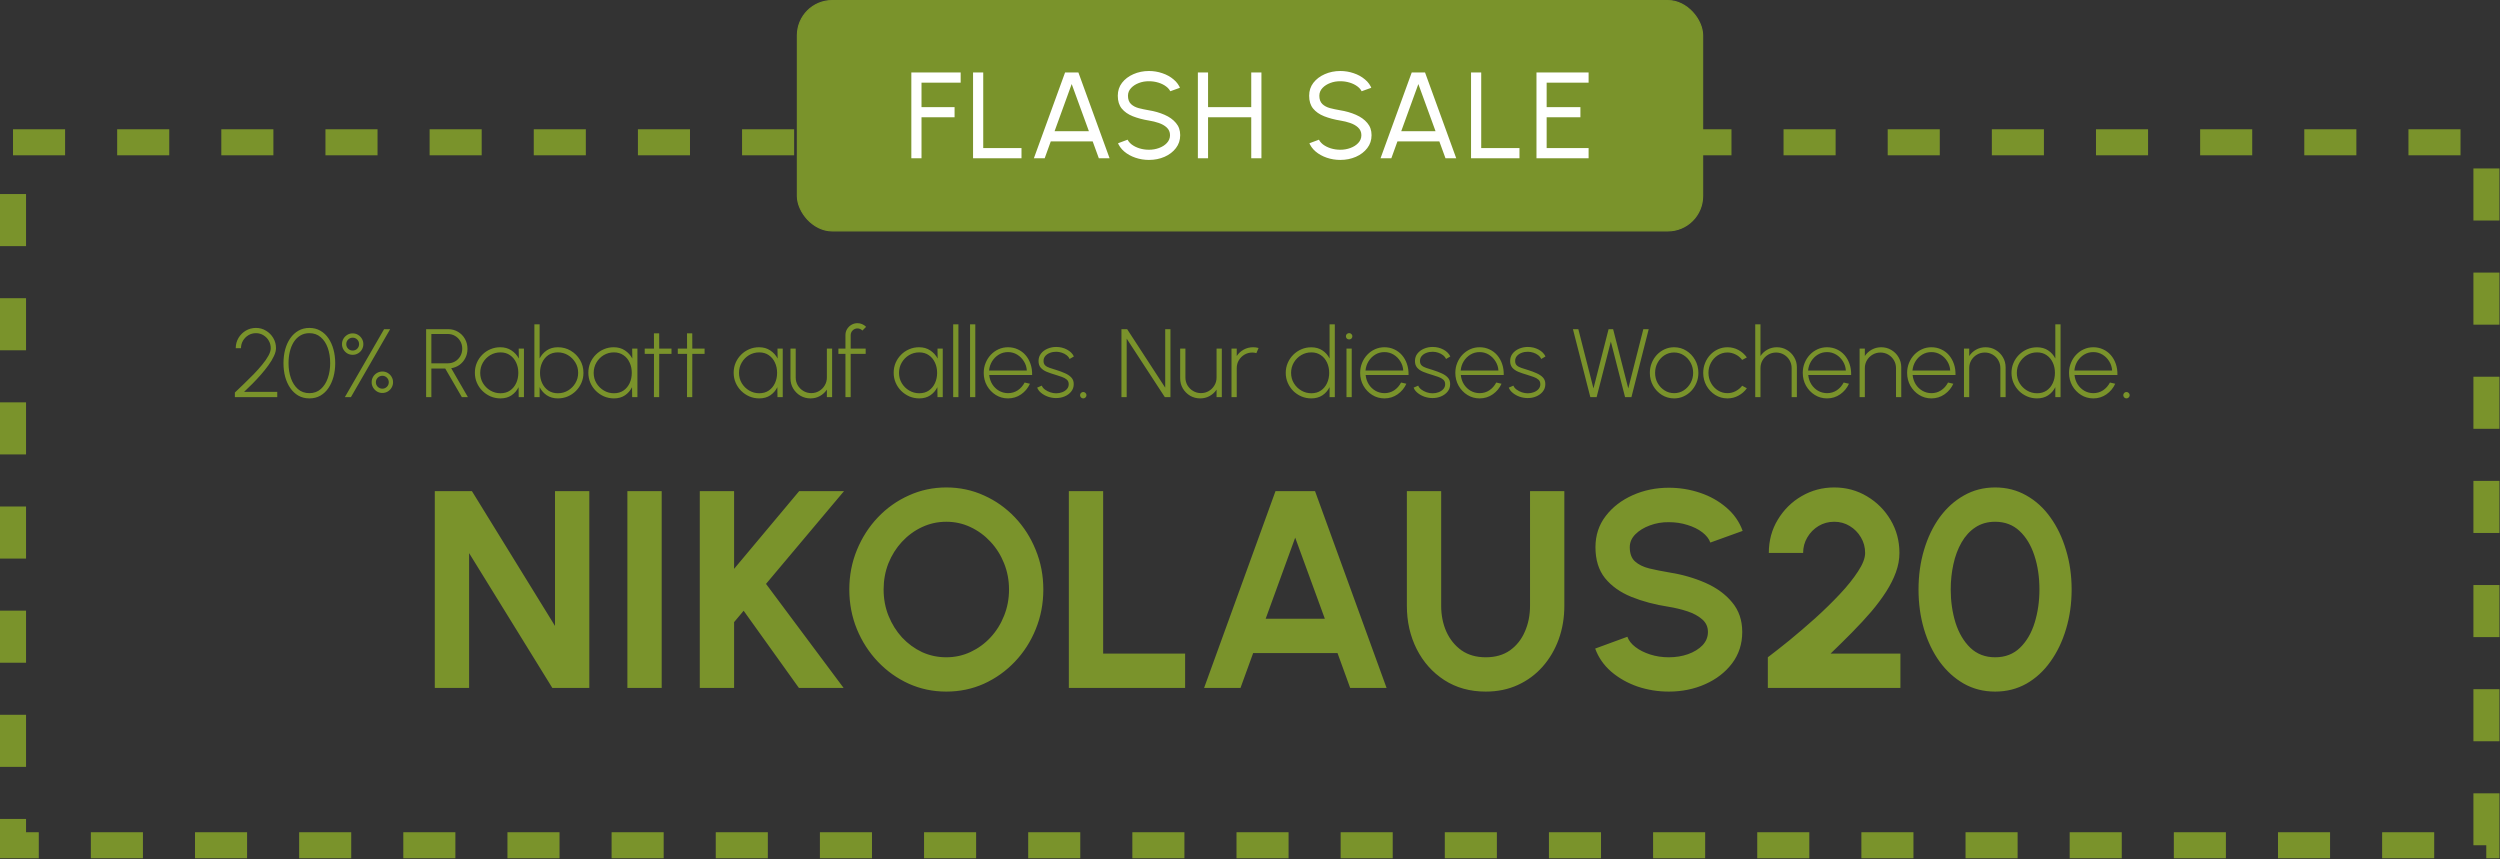
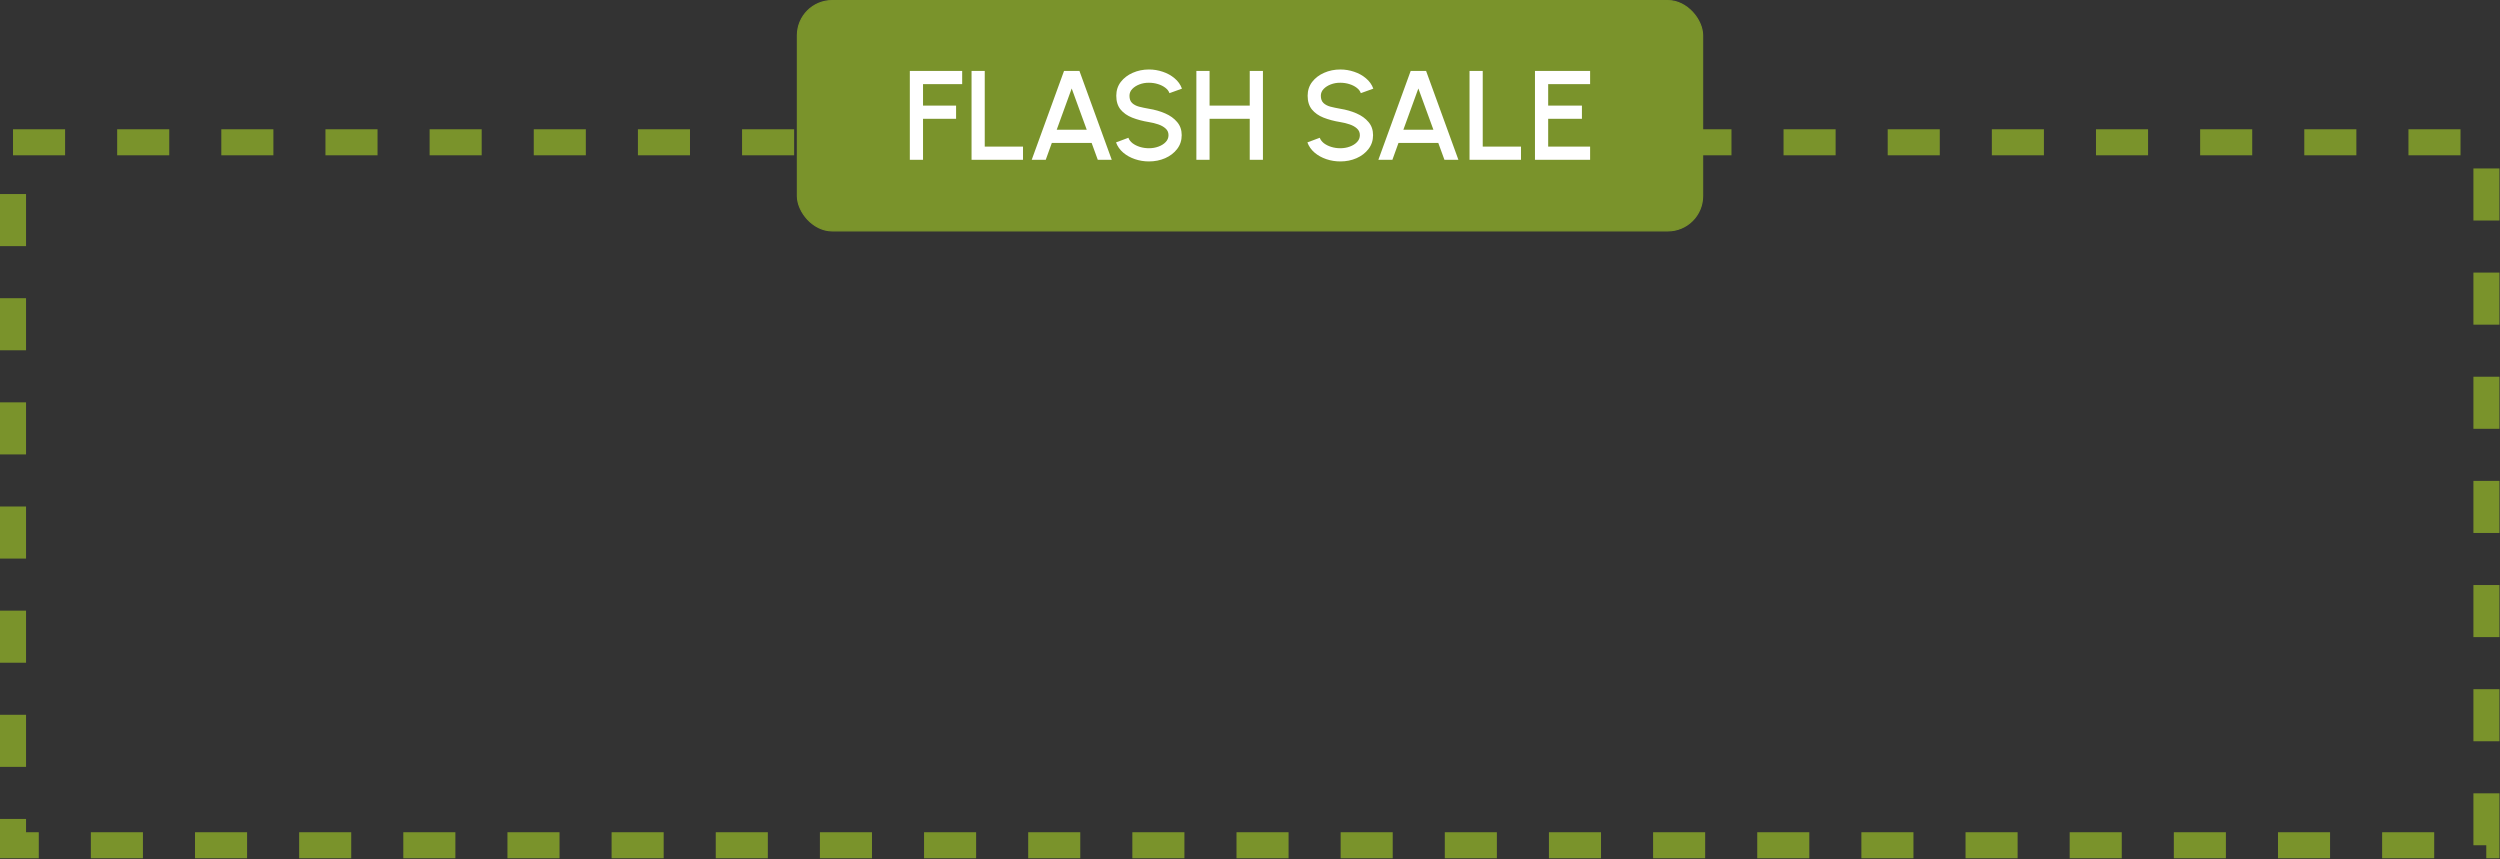
<svg xmlns="http://www.w3.org/2000/svg" fill="none" viewBox="0 0 2555 878" height="878" width="2555">
  <rect x="0" y="0" width="2555" height="878" fill="#333333" stroke="none" />
-   <path fill="#7A932B" d="M240.046 405.875V401.163C242.956 398.385 246.064 395.409 249.371 392.234C252.711 389.06 255.985 385.819 259.192 382.512C262.433 379.172 265.36 375.899 267.972 372.691C270.618 369.483 272.734 366.441 274.321 363.564C275.908 360.687 276.702 358.108 276.702 355.826C276.702 353.048 276.024 350.502 274.668 348.187C273.313 345.839 271.477 343.971 269.163 342.582C266.881 341.193 264.351 340.499 261.573 340.499C258.763 340.499 256.2 341.193 253.885 342.582C251.57 343.971 249.718 345.839 248.329 348.187C246.974 350.502 246.296 353.048 246.296 355.826H240.939C240.939 351.99 241.865 348.518 243.716 345.41C245.601 342.268 248.098 339.771 251.206 337.92C254.348 336.068 257.804 335.142 261.573 335.142C265.343 335.142 268.766 336.084 271.841 337.969C274.949 339.821 277.43 342.318 279.281 345.459C281.133 348.568 282.059 352.023 282.059 355.826C282.059 358.24 281.365 360.919 279.976 363.862C278.62 366.805 276.785 369.88 274.47 373.088C272.188 376.295 269.625 379.52 266.782 382.76C263.938 386.001 261.011 389.142 258.002 392.185C254.993 395.194 252.132 397.972 249.421 400.518H283.349V405.875H240.046ZM316.21 407.165C312.01 407.165 308.273 406.239 305 404.387C301.726 402.502 298.948 399.906 296.666 396.599C294.385 393.292 292.649 389.473 291.458 385.141C290.301 380.776 289.722 376.113 289.722 371.153C289.722 366.193 290.301 361.53 291.458 357.165C292.649 352.8 294.385 348.981 296.666 345.707C298.948 342.4 301.726 339.821 305 337.969C308.273 336.084 312.01 335.142 316.21 335.142C320.376 335.142 324.097 336.084 327.37 337.969C330.644 339.821 333.405 342.4 335.654 345.707C337.903 348.981 339.622 352.8 340.813 357.165C342.003 361.53 342.598 366.193 342.598 371.153C342.598 376.113 342.003 380.776 340.813 385.141C339.622 389.473 337.903 393.292 335.654 396.599C333.405 399.906 330.644 402.502 327.37 404.387C324.097 406.239 320.376 407.165 316.21 407.165ZM316.21 401.808C320.839 401.808 324.725 400.402 327.866 397.591C331.041 394.781 333.422 391.06 335.009 386.431C336.629 381.768 337.44 376.676 337.44 371.153C337.44 365.333 336.613 360.125 334.959 355.528C333.306 350.899 330.892 347.245 327.717 344.566C324.576 341.855 320.74 340.499 316.21 340.499C312.638 340.499 309.513 341.326 306.835 342.979C304.156 344.599 301.924 346.831 300.138 349.675C298.386 352.519 297.063 355.793 296.17 359.497C295.311 363.167 294.881 367.053 294.881 371.153C294.881 376.709 295.691 381.818 297.311 386.48C298.932 391.11 301.329 394.83 304.504 397.641C307.678 400.419 311.58 401.808 316.21 401.808ZM352.447 405.875L392.525 336.431H398.726L358.647 405.875H352.447ZM360.433 362.622C358.415 362.622 356.58 362.142 354.927 361.183C353.306 360.191 352 358.868 351.008 357.215C350.016 355.562 349.52 353.726 349.52 351.709C349.52 349.659 350.016 347.807 351.008 346.154C352 344.5 353.323 343.177 354.976 342.185C356.63 341.193 358.449 340.697 360.433 340.697C362.45 340.697 364.285 341.21 365.939 342.235C367.592 343.227 368.898 344.55 369.857 346.203C370.849 347.857 371.345 349.692 371.345 351.709C371.345 353.726 370.849 355.562 369.857 357.215C368.898 358.868 367.575 360.191 365.889 361.183C364.236 362.142 362.417 362.622 360.433 362.622ZM360.433 358.257C362.284 358.257 363.839 357.628 365.095 356.372C366.352 355.082 366.98 353.528 366.98 351.709C366.98 349.857 366.352 348.303 365.095 347.046C363.839 345.757 362.284 345.112 360.433 345.112C358.614 345.112 357.06 345.757 355.77 347.046C354.513 348.303 353.885 349.857 353.885 351.709C353.885 353.528 354.513 355.082 355.77 356.372C357.06 357.628 358.614 358.257 360.433 358.257ZM390.789 401.609C388.772 401.609 386.937 401.113 385.284 400.121C383.63 399.096 382.307 397.757 381.315 396.103C380.323 394.417 379.827 392.598 379.827 390.647C379.827 388.597 380.323 386.745 381.315 385.092C382.307 383.438 383.63 382.132 385.284 381.173C386.97 380.181 388.805 379.685 390.789 379.685C392.84 379.685 394.675 380.181 396.295 381.173C397.949 382.165 399.255 383.488 400.214 385.141C401.206 386.795 401.702 388.63 401.702 390.647C401.702 392.631 401.206 394.466 400.214 396.153C399.255 397.806 397.949 399.129 396.295 400.121C394.642 401.113 392.807 401.609 390.789 401.609ZM390.789 397.244C392.575 397.244 394.113 396.599 395.402 395.31C396.692 394.02 397.337 392.466 397.337 390.647C397.337 388.828 396.692 387.274 395.402 385.984C394.113 384.695 392.575 384.05 390.789 384.05C388.971 384.05 387.4 384.695 386.077 385.984C384.787 387.274 384.143 388.828 384.143 390.647C384.143 392.466 384.787 394.02 386.077 395.31C387.4 396.599 388.971 397.244 390.789 397.244ZM435.499 405.875V336.431H458.118C461.788 336.431 465.112 337.324 468.088 339.11C471.064 340.863 473.412 343.26 475.131 346.302C476.884 349.345 477.76 352.751 477.76 356.521C477.76 360.026 477.016 363.184 475.528 365.995C474.073 368.805 472.089 371.12 469.576 372.939C467.063 374.725 464.252 375.849 461.144 376.312L478.207 405.875H472.007L455.042 376.659H440.856V405.875H435.499ZM440.856 371.302H457.771C460.449 371.302 462.896 370.657 465.112 369.368C467.327 368.045 469.097 366.259 470.419 364.01C471.742 361.762 472.403 359.199 472.403 356.322C472.403 353.478 471.742 350.932 470.419 348.683C469.097 346.402 467.327 344.616 465.112 343.326C462.896 342.004 460.449 341.342 457.771 341.342H440.856V371.302ZM530.114 356.272H535.471V405.875H530.114L529.965 395.706C528.278 399.146 525.864 401.923 522.723 404.04C519.614 406.123 515.878 407.165 511.513 407.165C507.908 407.165 504.519 406.487 501.344 405.131C498.203 403.742 495.425 401.857 493.011 399.476C490.597 397.062 488.712 394.285 487.356 391.143C486 387.968 485.322 384.562 485.322 380.925C485.322 377.32 485.984 373.948 487.307 370.806C488.662 367.665 490.531 364.903 492.912 362.522C495.293 360.108 498.054 358.24 501.195 356.917C504.337 355.562 507.693 354.884 511.265 354.884C515.663 354.884 519.466 355.958 522.673 358.108C525.914 360.224 528.444 363.002 530.262 366.441L530.114 356.272ZM511.463 401.907C515.266 401.907 518.523 400.981 521.235 399.129C523.979 397.244 526.079 394.714 527.534 391.54C528.989 388.365 529.717 384.877 529.717 381.074C529.717 377.172 528.973 373.65 527.485 370.508C526.03 367.334 523.93 364.821 521.185 362.969C518.473 361.084 515.233 360.141 511.463 360.141C507.627 360.141 504.138 361.084 500.997 362.969C497.888 364.854 495.408 367.383 493.556 370.558C491.705 373.733 490.779 377.238 490.779 381.074C490.779 384.976 491.721 388.498 493.606 391.639C495.524 394.781 498.054 397.277 501.195 399.129C504.337 400.981 507.759 401.907 511.463 401.907ZM570.193 354.884C574.988 354.884 579.353 356.058 583.288 358.405C587.256 360.753 590.414 363.911 592.762 367.879C595.11 371.815 596.284 376.196 596.284 381.024C596.284 384.629 595.606 388.018 594.25 391.193C592.895 394.334 591.01 397.112 588.596 399.526C586.215 401.907 583.454 403.775 580.312 405.131C577.171 406.487 573.798 407.165 570.193 407.165C565.795 407.165 562.009 406.106 558.834 403.99C555.693 401.874 553.246 399.096 551.493 395.657V405.875H546.136V331.471H551.493V366.391C553.246 362.952 555.693 360.175 558.834 358.058C562.009 355.942 565.795 354.884 570.193 354.884ZM570.144 401.907C573.979 401.907 577.452 400.964 580.56 399.079C583.702 397.195 586.198 394.681 588.05 391.54C589.935 388.365 590.877 384.86 590.877 381.024C590.877 377.122 589.918 373.6 588 370.459C586.082 367.284 583.553 364.771 580.411 362.919C577.303 361.067 573.88 360.141 570.144 360.141C566.341 360.141 563.067 361.084 560.322 362.969C557.611 364.854 555.527 367.383 554.072 370.558C552.617 373.733 551.89 377.221 551.89 381.024C551.89 384.926 552.617 388.448 554.072 391.589C555.56 394.731 557.66 397.244 560.372 399.129C563.117 400.981 566.374 401.907 570.144 401.907ZM646.079 356.272H651.436V405.875H646.079L645.93 395.706C644.243 399.146 641.829 401.923 638.688 404.04C635.58 406.123 631.843 407.165 627.478 407.165C623.873 407.165 620.484 406.487 617.309 405.131C614.168 403.742 611.39 401.857 608.976 399.476C606.562 397.062 604.677 394.285 603.321 391.143C601.966 387.968 601.288 384.562 601.288 380.925C601.288 377.32 601.949 373.948 603.272 370.806C604.628 367.665 606.496 364.903 608.877 362.522C611.258 360.108 614.019 358.24 617.161 356.917C620.302 355.562 623.658 354.884 627.23 354.884C631.628 354.884 635.431 355.958 638.638 358.108C641.879 360.224 644.409 363.002 646.228 366.441L646.079 356.272ZM627.428 401.907C631.231 401.907 634.488 400.981 637.2 399.129C639.945 397.244 642.044 394.714 643.499 391.54C644.954 388.365 645.682 384.877 645.682 381.074C645.682 377.172 644.938 373.65 643.45 370.508C641.995 367.334 639.895 364.821 637.15 362.969C634.439 361.084 631.198 360.141 627.428 360.141C623.592 360.141 620.104 361.084 616.962 362.969C613.854 364.854 611.374 367.383 609.522 370.558C607.67 373.733 606.744 377.238 606.744 381.074C606.744 384.976 607.686 388.498 609.571 391.639C611.489 394.781 614.019 397.277 617.161 399.129C620.302 400.981 623.725 401.907 627.428 401.907ZM686.276 361.63H673.727L673.677 405.875H668.32L668.37 361.63H658.896V356.272H668.37L668.32 340.697H673.677L673.727 356.272H686.276V361.63ZM720.087 361.63H707.538L707.488 405.875H702.131L702.181 361.63H692.707V356.272H702.181L702.131 340.697H707.488L707.538 356.272H720.087V361.63ZM794.596 356.272H799.953V405.875H794.596L794.447 395.706C792.76 399.146 790.346 401.923 787.205 404.04C784.096 406.123 780.36 407.165 775.995 407.165C772.39 407.165 769.001 406.487 765.826 405.131C762.685 403.742 759.907 401.857 757.493 399.476C755.079 397.062 753.194 394.285 751.838 391.143C750.482 387.968 749.805 384.562 749.805 380.925C749.805 377.32 750.466 373.948 751.789 370.806C753.144 367.665 755.013 364.903 757.394 362.522C759.775 360.108 762.536 358.24 765.677 356.917C768.819 355.562 772.175 354.884 775.747 354.884C780.145 354.884 783.948 355.958 787.155 358.108C790.396 360.224 792.926 363.002 794.744 366.441L794.596 356.272ZM775.945 401.907C779.748 401.907 783.005 400.981 785.717 399.129C788.461 397.244 790.561 394.714 792.016 391.54C793.471 388.365 794.199 384.877 794.199 381.074C794.199 377.172 793.455 373.65 791.967 370.508C790.512 367.334 788.412 364.821 785.667 362.969C782.956 361.084 779.715 360.141 775.945 360.141C772.109 360.141 768.62 361.084 765.479 362.969C762.371 364.854 759.89 367.383 758.039 370.558C756.187 373.733 755.261 377.238 755.261 381.074C755.261 384.976 756.203 388.498 758.088 391.639C760.006 394.781 762.536 397.277 765.677 399.129C768.819 400.981 772.241 401.907 775.945 401.907ZM807.859 386.679V356.272H813.216V385.836C813.216 388.779 813.927 391.457 815.349 393.871C816.804 396.285 818.738 398.203 821.152 399.625C823.566 401.047 826.228 401.758 829.138 401.758C832.081 401.758 834.743 401.047 837.124 399.625C839.538 398.203 841.456 396.285 842.878 393.871C844.333 391.457 845.061 388.779 845.061 385.836V356.272H850.418V405.875H845.061V398.187C843.275 400.898 840.911 403.081 837.968 404.734C835.058 406.354 831.85 407.165 828.345 407.165C824.575 407.165 821.136 406.255 818.027 404.437C814.919 402.585 812.439 400.105 810.587 396.996C808.768 393.888 807.859 390.449 807.859 386.679ZM869.395 342.533V356.272H884.722V361.63H869.395V405.875H864.038V361.63H856.845V356.272H864.038V342.533C864.038 340.284 864.583 338.234 865.674 336.382C866.799 334.53 868.287 333.059 870.139 331.967C872.024 330.843 874.09 330.281 876.339 330.281C877.992 330.281 879.58 330.611 881.101 331.273C882.622 331.901 883.978 332.827 885.168 334.051L881.349 337.82C880.754 337.126 880.01 336.597 879.117 336.233C878.224 335.836 877.298 335.638 876.339 335.638C874.454 335.638 872.817 336.316 871.428 337.672C870.073 339.027 869.395 340.648 869.395 342.533ZM958.129 356.272H963.486V405.875H958.129L957.98 395.706C956.294 399.146 953.88 401.923 950.738 404.04C947.63 406.123 943.893 407.165 939.528 407.165C935.924 407.165 932.534 406.487 929.359 405.131C926.218 403.742 923.44 401.857 921.026 399.476C918.612 397.062 916.727 394.285 915.372 391.143C914.016 387.968 913.338 384.562 913.338 380.925C913.338 377.32 913.999 373.948 915.322 370.806C916.678 367.665 918.546 364.903 920.927 362.522C923.308 360.108 926.069 358.24 929.211 356.917C932.352 355.562 935.709 354.884 939.28 354.884C943.678 354.884 947.481 355.958 950.689 358.108C953.929 360.224 956.459 363.002 958.278 366.441L958.129 356.272ZM939.478 401.907C943.281 401.907 946.538 400.981 949.25 399.129C951.995 397.244 954.095 394.714 955.55 391.54C957.005 388.365 957.732 384.877 957.732 381.074C957.732 377.172 956.988 373.65 955.5 370.508C954.045 367.334 951.945 364.821 949.2 362.969C946.489 361.084 943.248 360.141 939.478 360.141C935.642 360.141 932.154 361.084 929.012 362.969C925.904 364.854 923.424 367.383 921.572 370.558C919.72 373.733 918.794 377.238 918.794 381.074C918.794 384.976 919.737 388.498 921.621 391.639C923.539 394.781 926.069 397.277 929.211 399.129C932.352 400.981 935.775 401.907 939.478 401.907ZM974.151 405.875V331.471H979.508V405.875H974.151ZM991.396 405.875V331.471H996.753V405.875H991.396ZM1030.17 407.165C1025.61 407.165 1021.44 405.991 1017.68 403.643C1013.94 401.295 1010.95 398.154 1008.7 394.218C1006.48 390.25 1005.37 385.869 1005.37 381.074C1005.37 377.436 1006.02 374.047 1007.31 370.905C1008.6 367.731 1010.37 364.953 1012.62 362.572C1014.9 360.158 1017.54 358.273 1020.55 356.917C1023.56 355.562 1026.77 354.884 1030.17 354.884C1033.78 354.884 1037.1 355.595 1040.15 357.017C1043.22 358.405 1045.87 360.373 1048.08 362.919C1050.3 365.465 1052 368.475 1053.19 371.947C1054.38 375.386 1054.93 379.156 1054.83 383.256H1010.98C1011.34 386.795 1012.4 389.969 1014.15 392.78C1015.94 395.558 1018.22 397.757 1021 399.377C1023.78 400.964 1026.84 401.775 1030.17 401.808C1033.85 401.808 1037.15 400.849 1040.1 398.931C1043.04 396.98 1045.4 394.318 1047.19 390.945L1052.6 392.185C1050.61 396.583 1047.62 400.187 1043.62 402.998C1039.62 405.776 1035.14 407.165 1030.17 407.165ZM1010.83 378.693H1049.42C1049.22 375.287 1048.23 372.162 1046.44 369.318C1044.69 366.441 1042.39 364.143 1039.55 362.423C1036.71 360.704 1033.58 359.844 1030.17 359.844C1026.77 359.844 1023.66 360.687 1020.85 362.374C1018.04 364.06 1015.74 366.342 1013.95 369.219C1012.2 372.063 1011.16 375.221 1010.83 378.693ZM1079 406.817C1076.26 406.784 1073.56 406.305 1070.91 405.379C1068.3 404.42 1066.02 403.147 1064.07 401.56C1062.12 399.972 1060.76 398.17 1060 396.153L1064.71 394.119C1065.28 395.607 1066.35 396.947 1067.94 398.137C1069.56 399.327 1071.38 400.27 1073.4 400.964C1075.45 401.626 1077.45 401.956 1079.4 401.956C1081.61 401.956 1083.7 401.576 1085.65 400.816C1087.6 400.055 1089.19 398.98 1090.41 397.591C1091.63 396.203 1092.24 394.566 1092.24 392.681C1092.24 390.697 1091.6 389.142 1090.31 388.018C1089.02 386.861 1087.37 385.935 1085.35 385.24C1083.37 384.513 1081.31 383.835 1079.2 383.207C1075.56 382.148 1072.4 381.074 1069.72 379.982C1067.08 378.858 1065.03 377.436 1063.57 375.717C1062.12 373.997 1061.39 371.732 1061.39 368.921C1061.39 366.011 1062.23 363.481 1063.92 361.332C1065.61 359.183 1067.82 357.529 1070.57 356.372C1073.31 355.181 1076.26 354.586 1079.4 354.586C1083.46 354.586 1087.15 355.479 1090.46 357.265C1093.8 359.05 1096.15 361.398 1097.5 364.308L1093.14 366.887C1092.48 365.366 1091.43 364.06 1090.01 362.969C1088.59 361.878 1086.97 361.034 1085.15 360.439C1083.33 359.844 1081.5 359.53 1079.64 359.497C1077.33 359.464 1075.16 359.827 1073.15 360.588C1071.16 361.315 1069.56 362.39 1068.34 363.812C1067.11 365.201 1066.5 366.887 1066.5 368.872C1066.5 370.856 1067.06 372.377 1068.19 373.435C1069.31 374.493 1070.88 375.353 1072.9 376.014C1074.92 376.643 1077.25 377.387 1079.89 378.246C1082.97 379.205 1085.83 380.28 1088.47 381.471C1091.15 382.628 1093.3 384.083 1094.92 385.836C1096.58 387.588 1097.39 389.853 1097.35 392.631C1097.35 395.541 1096.48 398.071 1094.72 400.22C1093 402.37 1090.74 404.023 1087.93 405.181C1085.15 406.338 1082.17 406.884 1079 406.817ZM1107.05 407.165C1106.16 407.165 1105.4 406.834 1104.77 406.173C1104.14 405.544 1103.83 404.767 1103.83 403.841C1103.83 402.982 1104.14 402.237 1104.77 401.609C1105.4 400.948 1106.16 400.617 1107.05 400.617C1107.98 400.617 1108.75 400.948 1109.38 401.609C1110.04 402.237 1110.37 402.982 1110.37 403.841C1110.37 404.767 1110.04 405.544 1109.38 406.173C1108.75 406.834 1107.98 407.165 1107.05 407.165ZM1146.11 405.875V336.431H1151.97L1190.85 396.203V336.431H1196.21V405.875H1190.46L1151.47 346.104V405.875H1146.11ZM1206.13 386.679V356.272H1211.49V385.836C1211.49 388.779 1212.2 391.457 1213.62 393.871C1215.08 396.285 1217.01 398.203 1219.43 399.625C1221.84 401.047 1224.5 401.758 1227.41 401.758C1230.35 401.758 1233.02 401.047 1235.4 399.625C1237.81 398.203 1239.73 396.285 1241.15 393.871C1242.61 391.457 1243.33 388.779 1243.33 385.836V356.272H1248.69V405.875H1243.33V398.187C1241.55 400.898 1239.18 403.081 1236.24 404.734C1233.33 406.354 1230.12 407.165 1226.62 407.165C1222.85 407.165 1219.41 406.255 1216.3 404.437C1213.19 402.585 1210.71 400.105 1208.86 396.996C1207.04 393.888 1206.13 390.449 1206.13 386.679ZM1258.59 405.875V356.272H1263.95V363.862C1265.73 361.117 1268.1 358.934 1271.04 357.314C1273.98 355.694 1277.19 354.884 1280.66 354.884C1282.61 354.884 1284.48 355.132 1286.27 355.628L1284.04 360.886C1282.61 360.489 1281.23 360.29 1279.87 360.29C1276.96 360.29 1274.3 361.001 1271.88 362.423C1269.47 363.845 1267.54 365.763 1266.08 368.177C1264.66 370.591 1263.95 373.27 1263.95 376.213V405.875H1258.59ZM1358.82 331.471H1364.18V405.875H1358.82V395.657C1357.1 399.129 1354.66 401.923 1351.48 404.04C1348.31 406.123 1344.52 407.165 1340.12 407.165C1336.52 407.165 1333.15 406.487 1330.01 405.131C1326.86 403.775 1324.09 401.907 1321.67 399.526C1319.29 397.112 1317.42 394.334 1316.07 391.193C1314.71 388.051 1314.03 384.678 1314.03 381.074C1314.03 377.469 1314.71 374.096 1316.07 370.955C1317.42 367.78 1319.29 365.003 1321.67 362.622C1324.09 360.208 1326.86 358.323 1330.01 356.967C1333.15 355.611 1336.52 354.933 1340.12 354.933C1344.52 354.933 1348.31 355.991 1351.48 358.108C1354.66 360.191 1357.1 362.952 1358.82 366.391V331.471ZM1340.17 401.907C1343.98 401.907 1347.23 400.981 1349.95 399.129C1352.69 397.244 1354.79 394.714 1356.24 391.54C1357.7 388.365 1358.43 384.877 1358.43 381.074C1358.43 377.172 1357.68 373.65 1356.2 370.508C1354.74 367.334 1352.64 364.821 1349.9 362.969C1347.18 361.084 1343.94 360.141 1340.17 360.141C1336.37 360.141 1332.9 361.084 1329.76 362.969C1326.65 364.854 1324.15 367.383 1322.27 370.558C1320.42 373.733 1319.49 377.238 1319.49 381.074C1319.49 384.976 1320.43 388.498 1322.32 391.639C1324.23 394.781 1326.76 397.277 1329.91 399.129C1333.05 400.981 1336.47 401.907 1340.17 401.907ZM1376.11 356.272H1381.46V405.875H1376.11V356.272ZM1378.83 346.898C1377.91 346.898 1377.11 346.6 1376.45 346.005C1375.82 345.376 1375.51 344.599 1375.51 343.673C1375.51 342.748 1375.82 341.987 1376.45 341.392C1377.11 340.763 1377.91 340.449 1378.83 340.449C1379.73 340.449 1380.49 340.763 1381.12 341.392C1381.78 341.987 1382.11 342.748 1382.11 343.673C1382.11 344.599 1381.79 345.376 1381.17 346.005C1380.54 346.6 1379.76 346.898 1378.83 346.898ZM1414.89 407.165C1410.32 407.165 1406.16 405.991 1402.39 403.643C1398.65 401.295 1395.66 398.154 1393.41 394.218C1391.19 390.25 1390.08 385.869 1390.08 381.074C1390.08 377.436 1390.73 374.047 1392.02 370.905C1393.31 367.731 1395.08 364.953 1397.33 362.572C1399.61 360.158 1402.25 358.273 1405.26 356.917C1408.27 355.562 1411.48 354.884 1414.89 354.884C1418.49 354.884 1421.81 355.595 1424.86 357.017C1427.93 358.405 1430.58 360.373 1432.79 362.919C1435.01 365.465 1436.71 368.475 1437.9 371.947C1439.09 375.386 1439.64 379.156 1439.54 383.256H1395.69C1396.05 386.795 1397.11 389.969 1398.86 392.78C1400.65 395.558 1402.93 397.757 1405.71 399.377C1408.49 400.964 1411.55 401.775 1414.89 401.808C1418.56 401.808 1421.86 400.849 1424.81 398.931C1427.75 396.98 1430.11 394.318 1431.9 390.945L1437.31 392.185C1435.32 396.583 1432.33 400.187 1428.33 402.998C1424.33 405.776 1419.85 407.165 1414.89 407.165ZM1395.54 378.693H1434.13C1433.93 375.287 1432.94 372.162 1431.15 369.318C1429.4 366.441 1427.1 364.143 1424.26 362.423C1421.42 360.704 1418.29 359.844 1414.89 359.844C1411.48 359.844 1408.37 360.687 1405.56 362.374C1402.75 364.06 1400.45 366.342 1398.67 369.219C1396.91 372.063 1395.87 375.221 1395.54 378.693ZM1463.71 406.817C1460.97 406.784 1458.27 406.305 1455.62 405.379C1453.01 404.42 1450.73 403.147 1448.78 401.56C1446.83 399.972 1445.47 398.17 1444.71 396.153L1449.42 394.119C1449.99 395.607 1451.06 396.947 1452.65 398.137C1454.27 399.327 1456.09 400.27 1458.11 400.964C1460.16 401.626 1462.16 401.956 1464.11 401.956C1466.32 401.956 1468.41 401.576 1470.36 400.816C1472.31 400.055 1473.9 398.98 1475.12 397.591C1476.34 396.203 1476.95 394.566 1476.95 392.681C1476.95 390.697 1476.31 389.142 1475.02 388.018C1473.73 386.861 1472.08 385.935 1470.06 385.24C1468.08 384.513 1466.02 383.835 1463.91 383.207C1460.27 382.148 1457.11 381.074 1454.43 379.982C1451.79 378.858 1449.74 377.436 1448.28 375.717C1446.83 373.997 1446.1 371.732 1446.1 368.921C1446.1 366.011 1446.94 363.481 1448.63 361.332C1450.32 359.183 1452.53 357.529 1455.28 356.372C1458.02 355.181 1460.97 354.586 1464.11 354.586C1468.17 354.586 1471.86 355.479 1475.17 357.265C1478.51 359.05 1480.86 361.398 1482.21 364.308L1477.85 366.887C1477.19 365.366 1476.14 364.06 1474.72 362.969C1473.3 361.878 1471.68 361.034 1469.86 360.439C1468.04 359.844 1466.21 359.53 1464.36 359.497C1462.04 359.464 1459.87 359.827 1457.86 360.588C1455.87 361.315 1454.27 362.39 1453.05 363.812C1451.82 365.201 1451.21 366.887 1451.21 368.872C1451.21 370.856 1451.77 372.377 1452.9 373.435C1454.02 374.493 1455.59 375.353 1457.61 376.014C1459.63 376.643 1461.96 377.387 1464.6 378.246C1467.68 379.205 1470.54 380.28 1473.18 381.471C1475.86 382.628 1478.01 384.083 1479.63 385.836C1481.29 387.588 1482.1 389.853 1482.06 392.631C1482.06 395.541 1481.19 398.071 1479.43 400.22C1477.71 402.37 1475.45 404.023 1472.64 405.181C1469.86 406.338 1466.88 406.884 1463.71 406.817ZM1512.15 407.165C1507.59 407.165 1503.42 405.991 1499.65 403.643C1495.92 401.295 1492.92 398.154 1490.67 394.218C1488.46 390.25 1487.35 385.869 1487.35 381.074C1487.35 377.436 1488 374.047 1489.29 370.905C1490.58 367.731 1492.34 364.953 1494.59 362.572C1496.87 360.158 1499.52 358.273 1502.53 356.917C1505.54 355.562 1508.75 354.884 1512.15 354.884C1515.76 354.884 1519.08 355.595 1522.12 357.017C1525.2 358.405 1527.84 360.373 1530.06 362.919C1532.27 365.465 1533.98 368.475 1535.17 371.947C1536.36 375.386 1536.9 379.156 1536.8 383.256H1492.96C1493.32 386.795 1494.38 389.969 1496.13 392.78C1497.92 395.558 1500.2 397.757 1502.98 399.377C1505.75 400.964 1508.81 401.775 1512.15 401.808C1515.82 401.808 1519.13 400.849 1522.07 398.931C1525.02 396.98 1527.38 394.318 1529.17 390.945L1534.57 392.185C1532.59 396.583 1529.6 400.187 1525.59 402.998C1521.59 405.776 1517.11 407.165 1512.15 407.165ZM1492.81 378.693H1531.4C1531.2 375.287 1530.21 372.162 1528.42 369.318C1526.67 366.441 1524.37 364.143 1521.53 362.423C1518.68 360.704 1515.56 359.844 1512.15 359.844C1508.75 359.844 1505.64 360.687 1502.83 362.374C1500.02 364.06 1497.72 366.342 1495.93 369.219C1494.18 372.063 1493.14 375.221 1492.81 378.693ZM1560.98 406.817C1558.23 406.784 1555.54 406.305 1552.89 405.379C1550.28 404.42 1548 403.147 1546.05 401.56C1544.1 399.972 1542.74 398.17 1541.98 396.153L1546.69 394.119C1547.25 395.607 1548.33 396.947 1549.92 398.137C1551.54 399.327 1553.36 400.27 1555.37 400.964C1557.42 401.626 1559.42 401.956 1561.37 401.956C1563.59 401.956 1565.67 401.576 1567.62 400.816C1569.58 400.055 1571.16 398.98 1572.39 397.591C1573.61 396.203 1574.22 394.566 1574.22 392.681C1574.22 390.697 1573.58 389.142 1572.29 388.018C1571 386.861 1569.34 385.935 1567.33 385.24C1565.34 384.513 1563.29 383.835 1561.18 383.207C1557.54 382.148 1554.38 381.074 1551.7 379.982C1549.06 378.858 1547.01 377.436 1545.55 375.717C1544.1 373.997 1543.37 371.732 1543.37 368.921C1543.37 366.011 1544.21 363.481 1545.9 361.332C1547.58 359.183 1549.8 357.529 1552.55 356.372C1555.29 355.181 1558.23 354.586 1561.37 354.586C1565.44 354.586 1569.13 355.479 1572.44 357.265C1575.78 359.05 1578.12 361.398 1579.48 364.308L1575.11 366.887C1574.45 365.366 1573.41 364.06 1571.99 362.969C1570.57 361.878 1568.95 361.034 1567.13 360.439C1565.31 359.844 1563.47 359.53 1561.62 359.497C1559.31 359.464 1557.14 359.827 1555.12 360.588C1553.14 361.315 1551.54 362.39 1550.31 363.812C1549.09 365.201 1548.48 366.887 1548.48 368.872C1548.48 370.856 1549.04 372.377 1550.16 373.435C1551.29 374.493 1552.86 375.353 1554.88 376.014C1556.89 376.643 1559.22 377.387 1561.87 378.246C1564.95 379.205 1567.81 380.28 1570.45 381.471C1573.13 382.628 1575.28 384.083 1576.9 385.836C1578.55 387.588 1579.36 389.853 1579.33 392.631C1579.33 395.541 1578.45 398.071 1576.7 400.22C1574.98 402.37 1572.72 404.023 1569.91 405.181C1567.13 406.338 1564.15 406.884 1560.98 406.817ZM1625.31 405.875L1607.55 336.431H1613.06L1628.53 396.996L1643.96 336.431H1648.62L1664.1 396.996L1679.47 336.431H1684.98L1667.32 405.875H1660.82L1646.29 349.08L1631.76 405.875H1625.31ZM1710.95 407.165C1706.39 407.165 1702.22 405.991 1698.45 403.643C1694.71 401.295 1691.72 398.154 1689.47 394.218C1687.26 390.25 1686.15 385.869 1686.15 381.074C1686.15 377.436 1686.79 374.047 1688.08 370.905C1689.37 367.731 1691.14 364.953 1693.39 362.572C1695.67 360.158 1698.32 358.273 1701.33 356.917C1704.34 355.562 1707.54 354.884 1710.95 354.884C1715.51 354.884 1719.66 356.058 1723.4 358.405C1727.17 360.753 1730.16 363.911 1732.38 367.879C1734.63 371.848 1735.75 376.246 1735.75 381.074C1735.75 384.678 1735.11 388.051 1733.82 391.193C1732.53 394.334 1730.74 397.112 1728.46 399.526C1726.21 401.907 1723.58 403.775 1720.57 405.131C1717.6 406.487 1714.39 407.165 1710.95 407.165ZM1710.95 401.808C1714.62 401.808 1717.91 400.849 1720.82 398.931C1723.76 397.013 1726.1 394.483 1727.81 391.341C1729.53 388.2 1730.39 384.777 1730.39 381.074C1730.39 377.337 1729.53 373.881 1727.81 370.707C1726.1 367.532 1723.76 365.003 1720.82 363.118C1717.88 361.2 1714.59 360.241 1710.95 360.241C1707.28 360.241 1703.97 361.2 1701.03 363.118C1698.09 365.036 1695.76 367.582 1694.04 370.756C1692.35 373.898 1691.51 377.337 1691.51 381.074C1691.51 384.943 1692.38 388.448 1694.13 391.589C1695.92 394.698 1698.28 397.178 1701.23 399.03C1704.17 400.882 1707.41 401.808 1710.95 401.808ZM1780.52 394.218L1785.28 396.798C1783.04 399.939 1780.18 402.452 1776.7 404.337C1773.26 406.222 1769.53 407.165 1765.49 407.165C1760.93 407.165 1756.76 405.991 1752.99 403.643C1749.26 401.295 1746.26 398.154 1744.02 394.218C1741.8 390.25 1740.69 385.869 1740.69 381.074C1740.69 377.436 1741.34 374.047 1742.63 370.905C1743.92 367.731 1745.69 364.953 1747.93 362.572C1750.22 360.158 1752.86 358.273 1755.87 356.917C1758.88 355.562 1762.09 354.884 1765.49 354.884C1769.53 354.884 1773.26 355.826 1776.7 357.711C1780.18 359.596 1783.04 362.126 1785.28 365.3L1780.52 367.83C1778.64 365.383 1776.36 363.514 1773.68 362.225C1771 360.902 1768.27 360.241 1765.49 360.241C1761.86 360.241 1758.57 361.2 1755.62 363.118C1752.68 365.003 1750.35 367.532 1748.63 370.707C1746.91 373.848 1746.05 377.304 1746.05 381.074C1746.05 384.877 1746.93 388.349 1748.68 391.49C1750.43 394.632 1752.78 397.145 1755.72 399.03C1758.66 400.882 1761.92 401.808 1765.49 401.808C1768.5 401.808 1771.33 401.097 1773.98 399.675C1776.62 398.253 1778.8 396.434 1780.52 394.218ZM1836.41 375.369V405.875H1831.05V376.213C1831.05 373.27 1830.34 370.591 1828.92 368.177C1827.5 365.763 1825.58 363.845 1823.17 362.423C1820.75 361.001 1818.07 360.29 1815.13 360.29C1812.22 360.29 1809.56 361.001 1807.15 362.423C1804.73 363.845 1802.8 365.763 1801.34 368.177C1799.92 370.591 1799.21 373.27 1799.21 376.213V405.875H1793.85V331.471H1799.21V363.862C1800.99 361.117 1803.36 358.934 1806.3 357.314C1809.25 355.694 1812.45 354.884 1815.93 354.884C1819.73 354.884 1823.17 355.81 1826.24 357.661C1829.35 359.48 1831.81 361.944 1833.63 365.052C1835.49 368.161 1836.41 371.6 1836.41 375.369ZM1867.22 407.165C1862.65 407.165 1858.49 405.991 1854.72 403.643C1850.98 401.295 1847.99 398.154 1845.74 394.218C1843.52 390.25 1842.42 385.869 1842.42 381.074C1842.42 377.436 1843.06 374.047 1844.35 370.905C1845.64 367.731 1847.41 364.953 1849.66 362.572C1851.94 360.158 1854.59 358.273 1857.59 356.917C1860.6 355.562 1863.81 354.884 1867.22 354.884C1870.82 354.884 1874.15 355.595 1877.19 357.017C1880.26 358.405 1882.91 360.373 1885.12 362.919C1887.34 365.465 1889.04 368.475 1890.23 371.947C1891.42 375.386 1891.97 379.156 1891.87 383.256H1848.02C1848.38 386.795 1849.44 389.969 1851.2 392.78C1852.98 395.558 1855.26 397.757 1858.04 399.377C1860.82 400.964 1863.88 401.775 1867.22 401.808C1870.89 401.808 1874.19 400.849 1877.14 398.931C1880.08 396.98 1882.45 394.318 1884.23 390.945L1889.64 392.185C1887.65 396.583 1884.66 400.187 1880.66 402.998C1876.66 405.776 1872.18 407.165 1867.22 407.165ZM1847.87 378.693H1886.46C1886.26 375.287 1885.27 372.162 1883.49 369.318C1881.73 366.441 1879.44 364.143 1876.59 362.423C1873.75 360.704 1870.62 359.844 1867.22 359.844C1863.81 359.844 1860.7 360.687 1857.89 362.374C1855.08 364.06 1852.78 366.342 1851 369.219C1849.24 372.063 1848.2 375.221 1847.87 378.693ZM1943.08 375.369V405.875H1937.72V376.213C1937.72 373.27 1937.01 370.591 1935.59 368.177C1934.16 365.763 1932.25 363.845 1929.83 362.423C1927.42 361.001 1924.74 360.29 1921.8 360.29C1918.89 360.29 1916.22 361.001 1913.81 362.423C1911.4 363.845 1909.46 365.763 1908.01 368.177C1906.58 370.591 1905.87 373.27 1905.87 376.213V405.875H1900.52V356.272H1905.87V363.862C1907.66 361.117 1910.02 358.934 1912.97 357.314C1915.91 355.694 1919.12 354.884 1922.59 354.884C1926.39 354.884 1929.83 355.81 1932.91 357.661C1936.02 359.48 1938.48 361.944 1940.3 365.052C1942.15 368.161 1943.08 371.6 1943.08 375.369ZM1973.88 407.165C1969.32 407.165 1965.15 405.991 1961.38 403.643C1957.65 401.295 1954.65 398.154 1952.4 394.218C1950.19 390.25 1949.08 385.869 1949.08 381.074C1949.08 377.436 1949.73 374.047 1951.02 370.905C1952.3 367.731 1954.07 364.953 1956.32 362.572C1958.6 360.158 1961.25 358.273 1964.26 356.917C1967.27 355.562 1970.48 354.884 1973.88 354.884C1977.49 354.884 1980.81 355.595 1983.85 357.017C1986.93 358.405 1989.57 360.373 1991.79 362.919C1994 365.465 1995.71 368.475 1996.9 371.947C1998.09 375.386 1998.63 379.156 1998.53 383.256H1954.69C1955.05 386.795 1956.11 389.969 1957.86 392.78C1959.65 395.558 1961.93 397.757 1964.71 399.377C1967.48 400.964 1970.54 401.775 1973.88 401.808C1977.55 401.808 1980.86 400.849 1983.8 398.931C1986.75 396.98 1989.11 394.318 1990.9 390.945L1996.3 392.185C1994.32 396.583 1991.33 400.187 1987.32 402.998C1983.32 405.776 1978.84 407.165 1973.88 407.165ZM1954.54 378.693H1993.13C1992.93 375.287 1991.94 372.162 1990.15 369.318C1988.4 366.441 1986.1 364.143 1983.26 362.423C1980.41 360.704 1977.29 359.844 1973.88 359.844C1970.48 359.844 1967.37 360.687 1964.56 362.374C1961.75 364.06 1959.45 366.342 1957.66 369.219C1955.91 372.063 1954.87 375.221 1954.54 378.693ZM2049.74 375.369V405.875H2044.38V376.213C2044.38 373.27 2043.67 370.591 2042.25 368.177C2040.83 365.763 2038.91 363.845 2036.5 362.423C2034.08 361.001 2031.4 360.29 2028.46 360.29C2025.55 360.29 2022.89 361.001 2020.48 362.423C2018.06 363.845 2016.13 365.763 2014.67 368.177C2013.25 370.591 2012.54 373.27 2012.54 376.213V405.875H2007.18V356.272H2012.54V363.862C2014.32 361.117 2016.69 358.934 2019.63 357.314C2022.57 355.694 2025.78 354.884 2029.25 354.884C2033.06 354.884 2036.5 355.81 2039.57 357.661C2042.68 359.48 2045.14 361.944 2046.96 365.052C2048.81 368.161 2049.74 371.6 2049.74 375.369ZM2100.54 331.471H2105.89V405.875H2100.54V395.657C2098.82 399.129 2096.37 401.923 2093.2 404.04C2090.02 406.123 2086.23 407.165 2081.84 407.165C2078.23 407.165 2074.86 406.487 2071.72 405.131C2068.58 403.775 2065.8 401.907 2063.38 399.526C2061 397.112 2059.14 394.334 2057.78 391.193C2056.42 388.051 2055.75 384.678 2055.75 381.074C2055.75 377.469 2056.42 374.096 2057.78 370.955C2059.14 367.78 2061 365.003 2063.38 362.622C2065.8 360.208 2068.58 358.323 2071.72 356.967C2074.86 355.611 2078.23 354.933 2081.84 354.933C2086.23 354.933 2090.02 355.991 2093.2 358.108C2096.37 360.191 2098.82 362.952 2100.54 366.391V331.471ZM2081.89 401.907C2085.69 401.907 2088.95 400.981 2091.66 399.129C2094.4 397.244 2096.5 394.714 2097.96 391.54C2099.41 388.365 2100.14 384.877 2100.14 381.074C2100.14 377.172 2099.4 373.65 2097.91 370.508C2096.45 367.334 2094.35 364.821 2091.61 362.969C2088.9 361.084 2085.66 360.141 2081.89 360.141C2078.08 360.141 2074.61 361.084 2071.47 362.969C2068.36 364.854 2065.86 367.383 2063.98 370.558C2062.13 373.733 2061.2 377.238 2061.2 381.074C2061.2 384.976 2062.14 388.498 2064.03 391.639C2065.95 394.781 2068.48 397.277 2071.62 399.129C2074.76 400.981 2078.18 401.907 2081.89 401.907ZM2139.35 407.165C2134.79 407.165 2130.62 405.991 2126.85 403.643C2123.12 401.295 2120.12 398.154 2117.87 394.218C2115.66 390.25 2114.55 385.869 2114.55 381.074C2114.55 377.436 2115.2 374.047 2116.49 370.905C2117.78 367.731 2119.54 364.953 2121.79 362.572C2124.08 360.158 2126.72 358.273 2129.73 356.917C2132.74 355.562 2135.95 354.884 2139.35 354.884C2142.96 354.884 2146.28 355.595 2149.32 357.017C2152.4 358.405 2155.04 360.373 2157.26 362.919C2159.47 365.465 2161.18 368.475 2162.37 371.947C2163.56 375.386 2164.1 379.156 2164.01 383.256H2120.16C2120.52 386.795 2121.58 389.969 2123.33 392.78C2125.12 395.558 2127.4 397.757 2130.18 399.377C2132.95 400.964 2136.01 401.775 2139.35 401.808C2143.02 401.808 2146.33 400.849 2149.27 398.931C2152.22 396.98 2154.58 394.318 2156.37 390.945L2161.77 392.185C2159.79 396.583 2156.8 400.187 2152.8 402.998C2148.79 405.776 2144.31 407.165 2139.35 407.165ZM2120.01 378.693H2158.6C2158.4 375.287 2157.41 372.162 2155.62 369.318C2153.87 366.441 2151.57 364.143 2148.73 362.423C2145.88 360.704 2142.76 359.844 2139.35 359.844C2135.95 359.844 2132.84 360.687 2130.03 362.374C2127.22 364.06 2124.92 366.342 2123.13 369.219C2121.38 372.063 2120.34 375.221 2120.01 378.693ZM2173.21 407.165C2172.32 407.165 2171.56 406.834 2170.93 406.173C2170.3 405.544 2169.99 404.767 2169.99 403.841C2169.99 402.982 2170.3 402.237 2170.93 401.609C2171.56 400.948 2172.32 400.617 2173.21 400.617C2174.14 400.617 2174.92 400.948 2175.55 401.609C2176.21 402.237 2176.54 402.982 2176.54 403.841C2176.54 404.767 2176.21 405.544 2175.55 406.173C2174.92 406.834 2174.14 407.165 2173.21 407.165Z" />
  <rect stroke-dasharray="53.22 53.22" stroke-width="26.609" stroke="#7A932B" height="718.436" width="2527.83" y="145.414" x="13.304" />
  <rect stroke-width="1.165" stroke="#7A932B" fill="#7A932B" rx="35.538" height="235.366" width="925.152" y="0.583" x="814.93" />
  <mask fill="black" height="98" width="699" y="69.301" x="928.058" maskUnits="userSpaceOnUse" id="path-4-outside-1_1672_611">
-     <rect height="98" width="699" y="69.301" x="928.058" fill="white" />
-     <path d="M929.84 163.301V72.507H983.343V85.997H943.329V107.917H977.117V121.406H943.329V163.301H929.84ZM992.919 163.301V72.507H1006.41V149.811H1045.51V163.301H992.919ZM1087.43 72.507H1103.19L1136.2 163.301H1121.93L1115.64 146.05H1074.98L1068.75 163.301H1054.42L1087.43 72.507ZM1079.97 132.561H1110.64L1095.27 90.407L1079.97 132.561ZM1174.24 164.987C1169.27 164.987 1164.49 164.209 1159.91 162.652C1155.32 161.096 1151.32 158.869 1147.91 155.972C1144.49 153.032 1142.05 149.552 1140.58 145.531L1153.23 140.797C1153.96 142.872 1155.37 144.731 1157.44 146.374C1159.56 147.974 1162.07 149.228 1164.96 150.136C1167.9 151.044 1171 151.498 1174.24 151.498C1177.7 151.498 1180.94 150.936 1183.97 149.811C1187.04 148.687 1189.5 147.131 1191.36 145.142C1193.26 143.153 1194.21 140.819 1194.21 138.138C1194.21 135.371 1193.22 133.101 1191.23 131.329C1189.28 129.556 1186.78 128.151 1183.71 127.113C1180.68 126.075 1177.52 125.297 1174.24 124.778C1167.88 123.741 1162.18 122.228 1157.12 120.239C1152.1 118.25 1148.12 115.461 1145.18 111.873C1142.29 108.284 1140.84 103.615 1140.84 97.865C1140.84 92.46 1142.37 87.748 1145.44 83.727C1148.56 79.706 1152.64 76.593 1157.7 74.388C1162.8 72.14 1168.32 71.016 1174.24 71.016C1179.12 71.016 1183.84 71.794 1188.38 73.35C1192.96 74.864 1196.98 77.09 1200.44 80.03C1203.94 82.927 1206.45 86.451 1207.96 90.601L1195.19 95.206C1194.45 93.087 1193.05 91.25 1190.97 89.693C1188.9 88.094 1186.39 86.84 1183.45 85.932C1180.55 85.024 1177.48 84.57 1174.24 84.57C1170.78 84.527 1167.54 85.089 1164.51 86.256C1161.53 87.38 1159.08 88.937 1157.18 90.925C1155.28 92.914 1154.33 95.227 1154.33 97.865C1154.33 101.107 1155.22 103.572 1156.99 105.258C1158.76 106.944 1161.14 108.198 1164.12 109.019C1167.15 109.797 1170.52 110.511 1174.24 111.159C1180.2 112.111 1185.72 113.689 1190.78 115.894C1195.88 118.099 1199.96 121.039 1203.03 124.714C1206.15 128.345 1207.7 132.82 1207.7 138.138C1207.7 143.499 1206.15 148.212 1203.03 152.276C1199.96 156.297 1195.88 159.431 1190.78 161.679C1185.72 163.884 1180.2 164.987 1174.24 164.987ZM1277.23 72.507H1290.72V163.301H1277.23V121.406H1236.18V163.301H1222.69V72.507H1236.18V107.917H1277.23V72.507ZM1369.81 164.987C1364.84 164.987 1360.06 164.209 1355.48 162.652C1350.89 161.096 1346.89 158.869 1343.48 155.972C1340.06 153.032 1337.62 149.552 1336.15 145.531L1348.8 140.797C1349.53 142.872 1350.94 144.731 1353.01 146.374C1355.13 147.974 1357.64 149.228 1360.54 150.136C1363.48 151.044 1366.57 151.498 1369.81 151.498C1373.27 151.498 1376.51 150.936 1379.54 149.811C1382.61 148.687 1385.07 147.131 1386.93 145.142C1388.83 143.153 1389.78 140.819 1389.78 138.138C1389.78 135.371 1388.79 133.101 1386.8 131.329C1384.86 129.556 1382.35 128.151 1379.28 127.113C1376.25 126.075 1373.1 125.297 1369.81 124.778C1363.45 123.741 1357.75 122.228 1352.69 120.239C1347.67 118.25 1343.7 115.461 1340.76 111.873C1337.86 108.284 1336.41 103.615 1336.41 97.865C1336.41 92.46 1337.95 87.748 1341.01 83.727C1344.13 79.706 1348.21 76.593 1353.27 74.388C1358.37 72.14 1363.89 71.016 1369.81 71.016C1374.69 71.016 1379.41 71.794 1383.95 73.35C1388.53 74.864 1392.55 77.09 1396.01 80.03C1399.51 82.927 1402.02 86.451 1403.53 90.601L1390.76 95.206C1390.02 93.087 1388.62 91.25 1386.54 89.693C1384.47 88.094 1381.96 86.84 1379.02 85.932C1376.12 85.024 1373.05 84.57 1369.81 84.57C1366.35 84.527 1363.11 85.089 1360.08 86.256C1357.1 87.38 1354.66 88.937 1352.75 90.925C1350.85 92.914 1349.9 95.227 1349.9 97.865C1349.9 101.107 1350.79 103.572 1352.56 105.258C1354.33 106.944 1356.71 108.198 1359.69 109.019C1362.72 109.797 1366.09 110.511 1369.81 111.159C1375.78 112.111 1381.29 113.689 1386.35 115.894C1391.45 118.099 1395.53 121.039 1398.6 124.714C1401.72 128.345 1403.27 132.82 1403.27 138.138C1403.27 143.499 1401.72 148.212 1398.6 152.276C1395.53 156.297 1391.45 159.431 1386.35 161.679C1381.29 163.884 1375.78 164.987 1369.81 164.987ZM1441.71 72.507H1457.47L1490.48 163.301H1476.21L1469.92 146.05H1429.26L1423.03 163.301H1408.7L1441.71 72.507ZM1434.25 132.561H1464.93L1449.56 90.407L1434.25 132.561ZM1501.86 163.301V72.507H1515.35V149.811H1554.45V163.301H1501.86ZM1568.74 163.301V72.507H1625.09V85.997H1582.23V107.917H1616.73V121.406H1582.23V149.811H1625.09V163.301H1568.74Z" />
-   </mask>
+     </mask>
  <path fill="white" d="M929.84 163.301V72.507H983.343V85.997H943.329V107.917H977.117V121.406H943.329V163.301H929.84ZM992.919 163.301V72.507H1006.41V149.811H1045.51V163.301H992.919ZM1087.43 72.507H1103.19L1136.2 163.301H1121.93L1115.64 146.05H1074.98L1068.75 163.301H1054.42L1087.43 72.507ZM1079.97 132.561H1110.64L1095.27 90.407L1079.97 132.561ZM1174.24 164.987C1169.27 164.987 1164.49 164.209 1159.91 162.652C1155.32 161.096 1151.32 158.869 1147.91 155.972C1144.49 153.032 1142.05 149.552 1140.58 145.531L1153.23 140.797C1153.96 142.872 1155.37 144.731 1157.44 146.374C1159.56 147.974 1162.07 149.228 1164.96 150.136C1167.9 151.044 1171 151.498 1174.24 151.498C1177.7 151.498 1180.94 150.936 1183.97 149.811C1187.04 148.687 1189.5 147.131 1191.36 145.142C1193.26 143.153 1194.21 140.819 1194.21 138.138C1194.21 135.371 1193.22 133.101 1191.23 131.329C1189.28 129.556 1186.78 128.151 1183.71 127.113C1180.68 126.075 1177.52 125.297 1174.24 124.778C1167.88 123.741 1162.18 122.228 1157.12 120.239C1152.1 118.25 1148.12 115.461 1145.18 111.873C1142.29 108.284 1140.84 103.615 1140.84 97.865C1140.84 92.46 1142.37 87.748 1145.44 83.727C1148.56 79.706 1152.64 76.593 1157.7 74.388C1162.8 72.14 1168.32 71.016 1174.24 71.016C1179.12 71.016 1183.84 71.794 1188.38 73.35C1192.96 74.864 1196.98 77.09 1200.44 80.03C1203.94 82.927 1206.45 86.451 1207.96 90.601L1195.19 95.206C1194.45 93.087 1193.05 91.25 1190.97 89.693C1188.9 88.094 1186.39 86.84 1183.45 85.932C1180.55 85.024 1177.48 84.57 1174.24 84.57C1170.78 84.527 1167.54 85.089 1164.51 86.256C1161.53 87.38 1159.08 88.937 1157.18 90.925C1155.28 92.914 1154.33 95.227 1154.33 97.865C1154.33 101.107 1155.22 103.572 1156.99 105.258C1158.76 106.944 1161.14 108.198 1164.12 109.019C1167.15 109.797 1170.52 110.511 1174.24 111.159C1180.2 112.111 1185.72 113.689 1190.78 115.894C1195.88 118.099 1199.96 121.039 1203.03 124.714C1206.15 128.345 1207.7 132.82 1207.7 138.138C1207.7 143.499 1206.15 148.212 1203.03 152.276C1199.96 156.297 1195.88 159.431 1190.78 161.679C1185.72 163.884 1180.2 164.987 1174.24 164.987ZM1277.23 72.507H1290.72V163.301H1277.23V121.406H1236.18V163.301H1222.69V72.507H1236.18V107.917H1277.23V72.507ZM1369.81 164.987C1364.84 164.987 1360.06 164.209 1355.48 162.652C1350.89 161.096 1346.89 158.869 1343.48 155.972C1340.06 153.032 1337.62 149.552 1336.15 145.531L1348.8 140.797C1349.53 142.872 1350.94 144.731 1353.01 146.374C1355.13 147.974 1357.64 149.228 1360.54 150.136C1363.48 151.044 1366.57 151.498 1369.81 151.498C1373.27 151.498 1376.51 150.936 1379.54 149.811C1382.61 148.687 1385.07 147.131 1386.93 145.142C1388.83 143.153 1389.78 140.819 1389.78 138.138C1389.78 135.371 1388.79 133.101 1386.8 131.329C1384.86 129.556 1382.35 128.151 1379.28 127.113C1376.25 126.075 1373.1 125.297 1369.81 124.778C1363.45 123.741 1357.75 122.228 1352.69 120.239C1347.67 118.25 1343.7 115.461 1340.76 111.873C1337.86 108.284 1336.41 103.615 1336.41 97.865C1336.41 92.46 1337.95 87.748 1341.01 83.727C1344.13 79.706 1348.21 76.593 1353.27 74.388C1358.37 72.14 1363.89 71.016 1369.81 71.016C1374.69 71.016 1379.41 71.794 1383.95 73.35C1388.53 74.864 1392.55 77.09 1396.01 80.03C1399.51 82.927 1402.02 86.451 1403.53 90.601L1390.76 95.206C1390.02 93.087 1388.62 91.25 1386.54 89.693C1384.47 88.094 1381.96 86.84 1379.02 85.932C1376.12 85.024 1373.05 84.57 1369.81 84.57C1366.35 84.527 1363.11 85.089 1360.08 86.256C1357.1 87.38 1354.66 88.937 1352.75 90.925C1350.85 92.914 1349.9 95.227 1349.9 97.865C1349.9 101.107 1350.79 103.572 1352.56 105.258C1354.33 106.944 1356.71 108.198 1359.69 109.019C1362.72 109.797 1366.09 110.511 1369.81 111.159C1375.78 112.111 1381.29 113.689 1386.35 115.894C1391.45 118.099 1395.53 121.039 1398.6 124.714C1401.72 128.345 1403.27 132.82 1403.27 138.138C1403.27 143.499 1401.72 148.212 1398.6 152.276C1395.53 156.297 1391.45 159.431 1386.35 161.679C1381.29 163.884 1375.78 164.987 1369.81 164.987ZM1441.71 72.507H1457.47L1490.48 163.301H1476.21L1469.92 146.05H1429.26L1423.03 163.301H1408.7L1441.71 72.507ZM1434.25 132.561H1464.93L1449.56 90.407L1434.25 132.561ZM1501.86 163.301V72.507H1515.35V149.811H1554.45V163.301H1501.86ZM1568.74 163.301V72.507H1625.09V85.997H1582.23V107.917H1616.73V121.406H1582.23V149.811H1625.09V163.301H1568.74Z" />
-   <path mask="url(#path-4-outside-1_1672_611)" fill="#7A932B" d="M929.84 163.301H928.296V164.845H929.84V163.301ZM929.84 72.507V70.963H928.296V72.507H929.84ZM983.343 72.507H984.887V70.963H983.343V72.507ZM983.343 85.997V87.541H984.887V85.997H983.343ZM943.329 85.997V84.453H941.785V85.997H943.329ZM943.329 107.917H941.785V109.461H943.329V107.917ZM977.117 107.917H978.661V106.373H977.117V107.917ZM977.117 121.406V122.95H978.661V121.406H977.117ZM943.329 121.406V119.862H941.785V121.406H943.329ZM943.329 163.301V164.845H944.873V163.301H943.329ZM929.84 163.301H931.384V72.507H929.84H928.296V163.301H929.84ZM929.84 72.507V74.051H983.343V72.507V70.963H929.84V72.507ZM983.343 72.507H981.799V85.997H983.343H984.887V72.507H983.343ZM983.343 85.997V84.453H943.329V85.997V87.541H983.343V85.997ZM943.329 85.997H941.785V107.917H943.329H944.873V85.997H943.329ZM943.329 107.917V109.461H977.117V107.917V106.373H943.329V107.917ZM977.117 107.917H975.573V121.406H977.117H978.661V107.917H977.117ZM977.117 121.406V119.862H943.329V121.406V122.95H977.117V121.406ZM943.329 121.406H941.785V163.301H943.329H944.873V121.406H943.329ZM943.329 163.301V161.757H929.84V163.301V164.845H943.329V163.301ZM992.919 163.301H991.375V164.845H992.919V163.301ZM992.919 72.507V70.963H991.375V72.507H992.919ZM1006.41 72.507H1007.95V70.963H1006.41V72.507ZM1006.41 149.811H1004.86V151.356H1006.41V149.811ZM1045.51 149.811H1047.06V148.267H1045.51V149.811ZM1045.51 163.301V164.845H1047.06V163.301H1045.51ZM992.919 163.301H994.463V72.507H992.919H991.375V163.301H992.919ZM992.919 72.507V74.051H1006.41V72.507V70.963H992.919V72.507ZM1006.41 72.507H1004.86V149.811H1006.41H1007.95V72.507H1006.41ZM1006.41 149.811V151.356H1045.51V149.811V148.267H1006.41V149.811ZM1045.51 149.811H1043.97V163.301H1045.51H1047.06V149.811H1045.51ZM1045.51 163.301V161.757H992.919V163.301V164.845H1045.51V163.301ZM1087.43 72.507V70.963H1086.35L1085.98 71.98L1087.43 72.507ZM1103.19 72.507L1104.64 71.98L1104.27 70.963H1103.19V72.507ZM1136.2 163.301V164.845H1138.4L1137.65 162.773L1136.2 163.301ZM1121.93 163.301L1120.48 163.83L1120.85 164.845H1121.93V163.301ZM1115.64 146.05L1117.09 145.521L1116.72 144.506H1115.64V146.05ZM1074.98 146.05V144.506H1073.89L1073.52 145.526L1074.98 146.05ZM1068.75 163.301V164.845H1069.83L1070.2 163.825L1068.75 163.301ZM1054.42 163.301L1052.97 162.773L1052.21 164.845H1054.42V163.301ZM1079.97 132.561L1078.52 132.034L1077.77 134.105H1079.97V132.561ZM1110.64 132.561V134.105H1112.85L1112.1 132.032L1110.64 132.561ZM1095.27 90.407L1096.73 89.878L1095.27 85.891L1093.82 89.88L1095.27 90.407ZM1087.43 72.507V74.051H1103.19V72.507V70.963H1087.43V72.507ZM1103.19 72.507L1101.74 73.035L1134.75 163.828L1136.2 163.301L1137.65 162.773L1104.64 71.98L1103.19 72.507ZM1136.2 163.301V161.757H1121.93V163.301V164.845H1136.2V163.301ZM1121.93 163.301L1123.38 162.772L1117.09 145.521L1115.64 146.05L1114.19 146.579L1120.48 163.83L1121.93 163.301ZM1115.64 146.05V144.506H1074.98V146.05V147.594H1115.64V146.05ZM1074.98 146.05L1073.52 145.526L1067.3 162.777L1068.75 163.301L1070.2 163.825L1076.43 146.574L1074.98 146.05ZM1068.75 163.301V161.757H1054.42V163.301V164.845H1068.75V163.301ZM1054.42 163.301L1055.87 163.828L1088.88 73.035L1087.43 72.507L1085.98 71.98L1052.97 162.773L1054.42 163.301ZM1079.97 132.561V134.105H1110.64V132.561V131.017H1079.97V132.561ZM1110.64 132.561L1112.1 132.032L1096.73 89.878L1095.27 90.407L1093.82 90.936L1109.19 133.09L1110.64 132.561ZM1095.27 90.407L1093.82 89.88L1078.52 132.034L1079.97 132.561L1081.42 133.088L1096.73 90.934L1095.27 90.407ZM1159.91 162.652L1160.4 161.19L1160.4 161.19L1159.91 162.652ZM1147.91 155.972L1146.9 157.143L1146.91 157.15L1147.91 155.972ZM1140.58 145.531L1140.04 144.085L1138.6 144.622L1139.13 146.061L1140.58 145.531ZM1153.23 140.797L1154.68 140.281L1154.16 138.8L1152.68 139.351L1153.23 140.797ZM1157.44 146.374L1156.48 147.585L1156.5 147.596L1156.51 147.607L1157.44 146.374ZM1164.96 150.136L1164.5 151.609L1164.51 151.611L1164.96 150.136ZM1183.97 149.811L1183.44 148.362L1183.43 148.364L1183.97 149.811ZM1191.36 145.142L1190.24 144.075L1190.24 144.081L1190.23 144.088L1191.36 145.142ZM1191.23 131.329L1190.19 132.47L1190.2 132.476L1190.2 132.481L1191.23 131.329ZM1183.71 127.113L1183.21 128.574L1183.21 128.576L1183.71 127.113ZM1174.24 124.778L1173.99 126.302L1174 126.304L1174.24 124.778ZM1157.12 120.239L1156.55 121.674L1156.55 121.676L1157.12 120.239ZM1145.18 111.873L1143.98 112.843L1143.99 112.851L1145.18 111.873ZM1145.44 83.727L1144.22 82.781L1144.22 82.79L1145.44 83.727ZM1157.7 74.388L1158.32 75.803L1158.32 75.801L1157.7 74.388ZM1188.38 73.35L1187.88 74.811L1187.88 74.814L1187.89 74.817L1188.38 73.35ZM1200.44 80.03L1199.44 81.207L1199.45 81.213L1199.45 81.22L1200.44 80.03ZM1207.96 90.601L1208.49 92.054L1209.94 91.528L1209.41 90.072L1207.96 90.601ZM1195.19 95.206L1193.73 95.712L1194.24 97.188L1195.71 96.658L1195.19 95.206ZM1190.97 89.693L1190.03 90.916L1190.04 90.922L1190.04 90.928L1190.97 89.693ZM1183.45 85.932L1182.99 87.405L1182.99 87.407L1183.45 85.932ZM1174.24 84.57L1174.22 86.114L1174.23 86.114H1174.24V84.57ZM1164.51 86.256L1165.06 87.701L1165.07 87.697L1164.51 86.256ZM1164.12 109.019L1163.71 110.508L1163.72 110.511L1163.74 110.515L1164.12 109.019ZM1174.24 111.159L1173.97 112.681L1173.98 112.682L1174 112.684L1174.24 111.159ZM1190.78 115.894L1190.16 117.309L1190.16 117.311L1190.78 115.894ZM1203.03 124.714L1201.85 125.703L1201.85 125.711L1201.86 125.718L1203.03 124.714ZM1203.03 152.276L1201.81 151.337L1201.81 151.339L1203.03 152.276ZM1190.78 161.679L1191.39 163.095L1191.4 163.092L1190.78 161.679ZM1174.24 164.987V163.443C1169.43 163.443 1164.82 162.691 1160.4 161.19L1159.91 162.652L1159.41 164.114C1164.16 165.727 1169.1 166.531 1174.24 166.531V164.987ZM1159.91 162.652L1160.4 161.19C1155.99 159.691 1152.16 157.556 1148.91 154.795L1147.91 155.972L1146.91 157.15C1150.48 160.182 1154.66 162.501 1159.41 164.114L1159.91 162.652ZM1147.91 155.972L1148.92 154.802C1145.69 152.025 1143.4 148.761 1142.03 145.001L1140.58 145.531L1139.13 146.061C1140.7 150.343 1143.3 154.04 1146.9 157.143L1147.91 155.972ZM1140.58 145.531L1141.12 146.977L1153.77 142.243L1153.23 140.797L1152.68 139.351L1140.04 144.085L1140.58 145.531ZM1153.23 140.797L1151.77 141.312C1152.62 143.713 1154.23 145.798 1156.48 147.585L1157.44 146.374L1158.4 145.164C1156.51 143.664 1155.3 142.032 1154.68 140.281L1153.23 140.797ZM1157.44 146.374L1156.51 147.607C1158.79 149.327 1161.46 150.656 1164.5 151.609L1164.96 150.136L1165.43 148.662C1162.67 147.8 1160.33 146.621 1158.37 145.142L1157.44 146.374ZM1164.96 150.136L1164.51 151.611C1167.6 152.567 1170.85 153.042 1174.24 153.042V151.498V149.954C1171.14 149.954 1168.2 149.52 1165.42 148.66L1164.96 150.136ZM1174.24 151.498V153.042C1177.87 153.042 1181.29 152.451 1184.5 151.259L1183.97 149.811L1183.43 148.364C1180.59 149.42 1177.53 149.954 1174.24 149.954V151.498ZM1183.97 149.811L1184.5 151.261C1187.75 150.071 1190.43 148.394 1192.49 146.197L1191.36 145.142L1190.23 144.088C1188.57 145.868 1186.32 147.304 1183.44 148.362L1183.97 149.811ZM1191.36 145.142L1192.48 146.209C1194.64 143.942 1195.76 141.228 1195.76 138.138H1194.21H1192.67C1192.67 140.409 1191.88 142.365 1190.24 144.075L1191.36 145.142ZM1194.21 138.138H1195.76C1195.76 134.95 1194.59 132.254 1192.26 130.176L1191.23 131.329L1190.2 132.481C1191.85 133.948 1192.67 135.792 1192.67 138.138H1194.21ZM1191.23 131.329L1192.27 130.187C1190.13 128.242 1187.43 126.741 1184.2 125.65L1183.71 127.113L1183.21 128.576C1186.13 129.561 1188.43 130.87 1190.19 132.47L1191.23 131.329ZM1183.71 127.113L1184.21 125.652C1181.09 124.585 1177.85 123.785 1174.48 123.253L1174.24 124.778L1174 126.304C1177.2 126.809 1180.27 127.566 1183.21 128.574L1183.71 127.113ZM1174.24 124.778L1174.49 123.254C1168.22 122.231 1162.62 120.744 1157.68 118.802L1157.12 120.239L1156.55 121.676C1161.73 123.711 1167.55 125.25 1173.99 126.302L1174.24 124.778ZM1157.12 120.239L1157.69 118.803C1152.88 116.895 1149.13 114.249 1146.38 110.894L1145.18 111.873L1143.99 112.851C1147.12 116.674 1151.33 119.604 1156.55 121.674L1157.12 120.239ZM1145.18 111.873L1146.39 110.903C1143.76 107.651 1142.38 103.351 1142.38 97.865H1140.84H1139.3C1139.3 103.878 1140.81 108.917 1143.98 112.843L1145.18 111.873ZM1140.84 97.865H1142.38C1142.38 92.774 1143.82 88.397 1146.67 84.664L1145.44 83.727L1144.22 82.79C1140.93 87.099 1139.3 92.146 1139.3 97.865H1140.84ZM1145.44 83.727L1146.66 84.672C1149.61 80.873 1153.48 77.914 1158.32 75.803L1157.7 74.388L1157.08 72.973C1151.81 75.272 1147.51 78.538 1144.22 82.781L1145.44 83.727ZM1157.7 74.388L1158.32 75.801C1163.22 73.645 1168.52 72.56 1174.24 72.56V71.016V69.472C1168.11 69.472 1162.39 70.635 1157.08 72.975L1157.7 74.388ZM1174.24 71.016V72.56C1178.96 72.56 1183.5 73.311 1187.88 74.811L1188.38 73.35L1188.88 71.89C1184.17 70.277 1179.29 69.472 1174.24 69.472V71.016ZM1188.38 73.35L1187.89 74.817C1192.3 76.271 1196.14 78.404 1199.44 81.207L1200.44 80.03L1201.44 78.854C1197.82 75.777 1193.62 73.456 1188.86 71.884L1188.38 73.35ZM1200.44 80.03L1199.45 81.22C1202.75 83.947 1205.09 87.245 1206.51 91.13L1207.96 90.601L1209.41 90.072C1207.8 85.656 1205.13 81.907 1201.42 78.84L1200.44 80.03ZM1207.96 90.601L1207.44 89.148L1194.66 93.753L1195.19 95.206L1195.71 96.658L1208.49 92.054L1207.96 90.601ZM1195.19 95.206L1196.64 94.7C1195.79 92.247 1194.18 90.169 1191.9 88.458L1190.97 89.693L1190.04 90.928C1191.91 92.33 1193.11 93.927 1193.73 95.712L1195.19 95.206ZM1190.97 89.693L1191.91 88.47C1189.67 86.74 1186.99 85.409 1183.9 84.456L1183.45 85.932L1182.99 87.407C1185.79 88.27 1188.12 89.447 1190.03 90.916L1190.97 89.693ZM1183.45 85.932L1183.91 84.458C1180.85 83.501 1177.63 83.026 1174.24 83.026V84.57V86.114C1177.34 86.114 1180.25 86.547 1182.99 87.405L1183.45 85.932ZM1174.24 84.57L1174.26 83.026C1170.62 82.98 1167.18 83.573 1163.95 84.815L1164.51 86.256L1165.07 87.697C1167.9 86.605 1170.94 86.073 1174.22 86.114L1174.24 84.57ZM1164.51 86.256L1163.97 84.811C1160.8 86.004 1158.15 87.678 1156.07 89.858L1157.18 90.925L1158.3 91.993C1160.02 90.195 1162.25 88.756 1165.06 87.701L1164.51 86.256ZM1157.18 90.925L1156.07 89.858C1153.9 92.12 1152.78 94.811 1152.78 97.865H1154.33H1155.87C1155.87 95.644 1156.66 93.708 1158.3 91.993L1157.18 90.925ZM1154.33 97.865H1152.78C1152.78 101.387 1153.75 104.313 1155.92 106.377L1156.99 105.258L1158.05 104.139C1156.68 102.83 1155.87 100.828 1155.87 97.865H1154.33ZM1156.99 105.258L1155.92 106.377C1157.92 108.278 1160.55 109.636 1163.71 110.508L1164.12 109.019L1164.53 107.531C1161.73 106.759 1159.6 105.609 1158.05 104.139L1156.99 105.258ZM1164.12 109.019L1163.74 110.515C1166.81 111.305 1170.22 112.026 1173.97 112.681L1174.24 111.159L1174.5 109.638C1170.82 108.995 1167.49 108.29 1164.51 107.524L1164.12 109.019ZM1174.24 111.159L1174 112.684C1179.85 113.617 1185.23 115.161 1190.16 117.309L1190.78 115.894L1191.39 114.478C1186.2 112.216 1180.56 110.604 1174.48 109.635L1174.24 111.159ZM1190.78 115.894L1190.16 117.311C1195.08 119.436 1198.96 122.241 1201.85 125.703L1203.03 124.714L1204.22 123.724C1200.97 119.836 1196.68 116.762 1191.39 114.476L1190.78 115.894ZM1203.03 124.714L1201.86 125.718C1204.71 129.039 1206.16 133.145 1206.16 138.138H1207.7H1209.25C1209.25 132.496 1207.59 127.652 1204.21 123.709L1203.03 124.714ZM1207.7 138.138H1206.16C1206.16 143.177 1204.7 147.556 1201.81 151.337L1203.03 152.276L1204.26 153.215C1207.59 148.868 1209.25 143.821 1209.25 138.138H1207.7ZM1203.03 152.276L1201.81 151.339C1198.91 155.132 1195.04 158.112 1190.15 160.266L1190.78 161.679L1191.4 163.092C1196.71 160.75 1201.02 157.461 1204.26 153.213L1203.03 152.276ZM1190.78 161.679L1190.16 160.264C1185.31 162.377 1180.01 163.443 1174.24 163.443V164.987V166.531C1180.4 166.531 1186.12 165.391 1191.39 163.095L1190.78 161.679ZM1277.23 72.507V70.963H1275.69V72.507H1277.23ZM1290.72 72.507H1292.26V70.963H1290.72V72.507ZM1290.72 163.301V164.845H1292.26V163.301H1290.72ZM1277.23 163.301H1275.69V164.845H1277.23V163.301ZM1277.23 121.406H1278.77V119.862H1277.23V121.406ZM1236.18 121.406V119.862H1234.63V121.406H1236.18ZM1236.18 163.301V164.845H1237.72V163.301H1236.18ZM1222.69 163.301H1221.15V164.845H1222.69V163.301ZM1222.69 72.507V70.963H1221.15V72.507H1222.69ZM1236.18 72.507H1237.72V70.963H1236.18V72.507ZM1236.18 107.917H1234.63V109.461H1236.18V107.917ZM1277.23 107.917V109.461H1278.77V107.917H1277.23ZM1277.23 72.507V74.051H1290.72V72.507V70.963H1277.23V72.507ZM1290.72 72.507H1289.18V163.301H1290.72H1292.26V72.507H1290.72ZM1290.72 163.301V161.757H1277.23V163.301V164.845H1290.72V163.301ZM1277.23 163.301H1278.77V121.406H1277.23H1275.69V163.301H1277.23ZM1277.23 121.406V119.862H1236.18V121.406V122.95H1277.23V121.406ZM1236.18 121.406H1234.63V163.301H1236.18H1237.72V121.406H1236.18ZM1236.18 163.301V161.757H1222.69V163.301V164.845H1236.18V163.301ZM1222.69 163.301H1224.23V72.507H1222.69H1221.15V163.301H1222.69ZM1222.69 72.507V74.051H1236.18V72.507V70.963H1222.69V72.507ZM1236.18 72.507H1234.63V107.917H1236.18H1237.72V72.507H1236.18ZM1236.18 107.917V109.461H1277.23V107.917V106.373H1236.18V107.917ZM1277.23 107.917H1278.77V72.507H1277.23H1275.69V107.917H1277.23ZM1355.48 162.652L1355.97 161.19L1355.97 161.19L1355.48 162.652ZM1343.48 155.972L1342.47 157.143L1342.48 157.15L1343.48 155.972ZM1336.15 145.531L1335.61 144.085L1334.17 144.622L1334.7 146.061L1336.15 145.531ZM1348.8 140.797L1350.25 140.281L1349.73 138.8L1348.26 139.351L1348.8 140.797ZM1353.01 146.374L1352.05 147.585L1352.07 147.596L1352.08 147.607L1353.01 146.374ZM1360.54 150.136L1360.07 151.609L1360.08 151.611L1360.54 150.136ZM1379.54 149.811L1379.01 148.362L1379 148.364L1379.54 149.811ZM1386.93 145.142L1385.81 144.075L1385.81 144.081L1385.8 144.088L1386.93 145.142ZM1386.8 131.329L1385.76 132.47L1385.77 132.476L1385.77 132.481L1386.8 131.329ZM1379.28 127.113L1378.78 128.574L1378.78 128.576L1379.28 127.113ZM1369.81 124.778L1369.56 126.302L1369.57 126.304L1369.81 124.778ZM1352.69 120.239L1352.12 121.674L1352.12 121.676L1352.69 120.239ZM1340.76 111.873L1339.55 112.843L1339.56 112.851L1340.76 111.873ZM1341.01 83.727L1339.79 82.781L1339.79 82.79L1341.01 83.727ZM1353.27 74.388L1353.89 75.803L1353.89 75.801L1353.27 74.388ZM1383.95 73.35L1383.45 74.811L1383.45 74.814L1383.46 74.817L1383.95 73.35ZM1396.01 80.03L1395.01 81.207L1395.02 81.213L1395.03 81.22L1396.01 80.03ZM1403.53 90.601L1404.06 92.054L1405.51 91.528L1404.98 90.072L1403.53 90.601ZM1390.76 95.206L1389.3 95.712L1389.81 97.188L1391.28 96.658L1390.76 95.206ZM1386.54 89.693L1385.6 90.916L1385.61 90.922L1385.61 90.928L1386.54 89.693ZM1379.02 85.932L1378.56 87.405L1378.56 87.407L1379.02 85.932ZM1369.81 84.57L1369.79 86.114L1369.8 86.114H1369.81V84.57ZM1360.08 86.256L1360.63 87.701L1360.64 87.697L1360.08 86.256ZM1359.69 109.019L1359.28 110.508L1359.3 110.511L1359.31 110.515L1359.69 109.019ZM1369.81 111.159L1369.54 112.681L1369.56 112.682L1369.57 112.684L1369.81 111.159ZM1386.35 115.894L1385.73 117.309L1385.73 117.311L1386.35 115.894ZM1398.6 124.714L1397.42 125.703L1397.43 125.711L1397.43 125.718L1398.6 124.714ZM1398.6 152.276L1397.38 151.337L1397.38 151.339L1398.6 152.276ZM1386.35 161.679L1386.96 163.095L1386.97 163.092L1386.35 161.679ZM1369.81 164.987V163.443C1365 163.443 1360.39 162.691 1355.97 161.19L1355.48 162.652L1354.98 164.114C1359.73 165.727 1364.67 166.531 1369.81 166.531V164.987ZM1355.48 162.652L1355.97 161.19C1351.56 159.691 1347.73 157.556 1344.48 154.795L1343.48 155.972L1342.48 157.15C1346.06 160.182 1350.23 162.501 1354.98 164.114L1355.48 162.652ZM1343.48 155.972L1344.49 154.802C1341.26 152.025 1338.98 148.761 1337.6 145.001L1336.15 145.531L1334.7 146.061C1336.27 150.343 1338.87 154.04 1342.47 157.143L1343.48 155.972ZM1336.15 145.531L1336.69 146.977L1349.34 142.243L1348.8 140.797L1348.26 139.351L1335.61 144.085L1336.15 145.531ZM1348.8 140.797L1347.34 141.312C1348.19 143.713 1349.8 145.798 1352.05 147.585L1353.01 146.374L1353.97 145.164C1352.08 143.664 1350.87 142.032 1350.25 140.281L1348.8 140.797ZM1353.01 146.374L1352.08 147.607C1354.36 149.327 1357.03 150.656 1360.07 151.609L1360.54 150.136L1361 148.662C1358.25 147.8 1355.9 146.621 1353.94 145.142L1353.01 146.374ZM1360.54 150.136L1360.08 151.611C1363.18 152.567 1366.42 153.042 1369.81 153.042V151.498V149.954C1366.71 149.954 1363.78 149.52 1360.99 148.66L1360.54 150.136ZM1369.81 151.498V153.042C1373.44 153.042 1376.86 152.451 1380.07 151.259L1379.54 149.811L1379 148.364C1376.16 149.42 1373.1 149.954 1369.81 149.954V151.498ZM1379.54 149.811L1380.07 151.261C1383.32 150.071 1386 148.394 1388.06 146.197L1386.93 145.142L1385.8 144.088C1384.14 145.868 1381.89 147.304 1379.01 148.362L1379.54 149.811ZM1386.93 145.142L1388.05 146.209C1390.22 143.942 1391.33 141.228 1391.33 138.138H1389.78H1388.24C1388.24 140.409 1387.45 142.365 1385.81 144.075L1386.93 145.142ZM1389.78 138.138H1391.33C1391.33 134.95 1390.16 132.254 1387.83 130.176L1386.8 131.329L1385.77 132.481C1387.42 133.948 1388.24 135.792 1388.24 138.138H1389.78ZM1386.8 131.329L1387.84 130.187C1385.71 128.242 1383 126.741 1379.77 125.65L1379.28 127.113L1378.78 128.576C1381.7 129.561 1384 130.87 1385.76 132.47L1386.8 131.329ZM1379.28 127.113L1379.78 125.652C1376.66 124.585 1373.42 123.785 1370.05 123.253L1369.81 124.778L1369.57 126.304C1372.77 126.809 1375.84 127.566 1378.78 128.574L1379.28 127.113ZM1369.81 124.778L1370.06 123.254C1363.79 122.231 1358.19 120.744 1353.25 118.802L1352.69 120.239L1352.12 121.676C1357.3 123.711 1363.12 125.25 1369.56 126.302L1369.81 124.778ZM1352.69 120.239L1353.26 118.803C1348.45 116.895 1344.7 114.249 1341.95 110.894L1340.76 111.873L1339.56 112.851C1342.69 116.674 1346.9 119.604 1352.12 121.674L1352.69 120.239ZM1340.76 111.873L1341.96 110.903C1339.33 107.651 1337.95 103.351 1337.95 97.865H1336.41H1334.87C1334.87 103.878 1336.39 108.917 1339.55 112.843L1340.76 111.873ZM1336.41 97.865H1337.95C1337.95 92.774 1339.39 88.397 1342.24 84.664L1341.01 83.727L1339.79 82.79C1336.5 87.099 1334.87 92.146 1334.87 97.865H1336.41ZM1341.01 83.727L1342.24 84.672C1345.18 80.873 1349.05 77.914 1353.89 75.803L1353.27 74.388L1352.65 72.973C1347.38 75.272 1343.08 78.538 1339.79 82.781L1341.01 83.727ZM1353.27 74.388L1353.89 75.801C1358.79 73.645 1364.09 72.56 1369.81 72.56V71.016V69.472C1363.69 69.472 1357.96 70.635 1352.65 72.975L1353.27 74.388ZM1369.81 71.016V72.56C1374.53 72.56 1379.07 73.311 1383.45 74.811L1383.95 73.35L1384.45 71.89C1379.74 70.277 1374.86 69.472 1369.81 69.472V71.016ZM1383.95 73.35L1383.46 74.817C1387.87 76.271 1391.71 78.404 1395.01 81.207L1396.01 80.03L1397.01 78.854C1393.39 75.777 1389.19 73.456 1384.43 71.884L1383.95 73.35ZM1396.01 80.03L1395.03 81.22C1398.32 83.947 1400.67 87.245 1402.08 91.13L1403.53 90.601L1404.98 90.072C1403.37 85.656 1400.7 81.907 1396.99 78.84L1396.01 80.03ZM1403.53 90.601L1403.01 89.148L1390.23 93.753L1390.76 95.206L1391.28 96.658L1404.06 92.054L1403.53 90.601ZM1390.76 95.206L1392.22 94.7C1391.36 92.247 1389.75 90.169 1387.47 88.458L1386.54 89.693L1385.61 90.928C1387.48 92.33 1388.68 93.927 1389.3 95.712L1390.76 95.206ZM1386.54 89.693L1387.48 88.47C1385.24 86.74 1382.56 85.409 1379.47 84.456L1379.02 85.932L1378.56 87.407C1381.36 88.27 1383.69 89.447 1385.6 90.916L1386.54 89.693ZM1379.02 85.932L1379.48 84.458C1376.42 83.501 1373.2 83.026 1369.81 83.026V84.57V86.114C1372.91 86.114 1375.82 86.547 1378.56 87.405L1379.02 85.932ZM1369.81 84.57L1369.83 83.026C1366.19 82.98 1362.75 83.573 1359.53 84.815L1360.08 86.256L1360.64 87.697C1363.47 86.605 1366.51 86.073 1369.79 86.114L1369.81 84.57ZM1360.08 86.256L1359.54 84.811C1356.37 86.004 1353.72 87.678 1351.64 89.858L1352.75 90.925L1353.87 91.993C1355.59 90.195 1357.82 88.756 1360.63 87.701L1360.08 86.256ZM1352.75 90.925L1351.64 89.858C1349.47 92.12 1348.36 94.811 1348.36 97.865H1349.9H1351.44C1351.44 95.644 1352.23 93.708 1353.87 91.993L1352.75 90.925ZM1349.9 97.865H1348.36C1348.36 101.387 1349.32 104.313 1351.49 106.377L1352.56 105.258L1353.62 104.139C1352.25 102.83 1351.44 100.828 1351.44 97.865H1349.9ZM1352.56 105.258L1351.49 106.377C1353.49 108.278 1356.12 109.636 1359.28 110.508L1359.69 109.019L1360.1 107.531C1357.3 106.759 1355.17 105.609 1353.62 104.139L1352.56 105.258ZM1359.69 109.019L1359.31 110.515C1362.38 111.305 1365.79 112.026 1369.54 112.681L1369.81 111.159L1370.07 109.638C1366.39 108.995 1363.06 108.29 1360.08 107.524L1359.69 109.019ZM1369.81 111.159L1369.57 112.684C1375.42 113.617 1380.8 115.161 1385.73 117.309L1386.35 115.894L1386.96 114.478C1381.77 112.216 1376.14 110.604 1370.05 109.635L1369.81 111.159ZM1386.35 115.894L1385.73 117.311C1390.65 119.436 1394.53 122.241 1397.42 125.703L1398.6 124.714L1399.79 123.724C1396.54 119.836 1392.25 116.762 1386.96 114.476L1386.35 115.894ZM1398.6 124.714L1397.43 125.718C1400.28 129.039 1401.73 133.145 1401.73 138.138H1403.27H1404.82C1404.82 132.496 1403.16 127.652 1399.78 123.709L1398.6 124.714ZM1403.27 138.138H1401.73C1401.73 143.177 1400.27 147.556 1397.38 151.337L1398.6 152.276L1399.83 153.215C1403.16 148.868 1404.82 143.821 1404.82 138.138H1403.27ZM1398.6 152.276L1397.38 151.339C1394.48 155.132 1390.61 158.112 1385.72 160.266L1386.35 161.679L1386.97 163.092C1392.28 160.75 1396.59 157.461 1399.83 153.213L1398.6 152.276ZM1386.35 161.679L1385.73 160.264C1380.88 162.377 1375.58 163.443 1369.81 163.443V164.987V166.531C1375.97 166.531 1381.7 165.391 1386.96 163.095L1386.35 161.679ZM1441.71 72.507V70.963H1440.63L1440.26 71.98L1441.71 72.507ZM1457.47 72.507L1458.92 71.98L1458.55 70.963H1457.47V72.507ZM1490.48 163.301V164.845H1492.68L1491.93 162.773L1490.48 163.301ZM1476.21 163.301L1474.76 163.83L1475.13 164.845H1476.21V163.301ZM1469.92 146.05L1471.37 145.521L1471 144.506H1469.92V146.05ZM1429.26 146.05V144.506H1428.17L1427.81 145.526L1429.26 146.05ZM1423.03 163.301V164.845H1424.12L1424.48 163.825L1423.03 163.301ZM1408.7 163.301L1407.25 162.773L1406.5 164.845H1408.7V163.301ZM1434.25 132.561L1432.8 132.034L1432.05 134.105H1434.25V132.561ZM1464.93 132.561V134.105H1467.13L1466.38 132.032L1464.93 132.561ZM1449.56 90.407L1451.01 89.878L1449.55 85.891L1448.11 89.88L1449.56 90.407ZM1441.71 72.507V74.051H1457.47V72.507V70.963H1441.71V72.507ZM1457.47 72.507L1456.02 73.035L1489.03 163.828L1490.48 163.301L1491.93 162.773L1458.92 71.98L1457.47 72.507ZM1490.48 163.301V161.757H1476.21V163.301V164.845H1490.48V163.301ZM1476.21 163.301L1477.66 162.772L1471.37 145.521L1469.92 146.05L1468.47 146.579L1474.76 163.83L1476.21 163.301ZM1469.92 146.05V144.506H1429.26V146.05V147.594H1469.92V146.05ZM1429.26 146.05L1427.81 145.526L1421.58 162.777L1423.03 163.301L1424.48 163.825L1430.71 146.574L1429.26 146.05ZM1423.03 163.301V161.757H1408.7V163.301V164.845H1423.03V163.301ZM1408.7 163.301L1410.15 163.828L1443.16 73.035L1441.71 72.507L1440.26 71.98L1407.25 162.773L1408.7 163.301ZM1434.25 132.561V134.105H1464.93V132.561V131.017H1434.25V132.561ZM1464.93 132.561L1466.38 132.032L1451.01 89.878L1449.56 90.407L1448.11 90.936L1463.48 133.09L1464.93 132.561ZM1449.56 90.407L1448.11 89.88L1432.8 132.034L1434.25 132.561L1435.7 133.088L1451.01 90.934L1449.56 90.407ZM1501.86 163.301H1500.31V164.845H1501.86V163.301ZM1501.86 72.507V70.963H1500.31V72.507H1501.86ZM1515.35 72.507H1516.89V70.963H1515.35V72.507ZM1515.35 149.811H1513.8V151.356H1515.35V149.811ZM1554.45 149.811H1556V148.267H1554.45V149.811ZM1554.45 163.301V164.845H1556V163.301H1554.45ZM1501.86 163.301H1503.4V72.507H1501.86H1500.31V163.301H1501.86ZM1501.86 72.507V74.051H1515.35V72.507V70.963H1501.86V72.507ZM1515.35 72.507H1513.8V149.811H1515.35H1516.89V72.507H1515.35ZM1515.35 149.811V151.356H1554.45V149.811V148.267H1515.35V149.811ZM1554.45 149.811H1552.91V163.301H1554.45H1556V149.811H1554.45ZM1554.45 163.301V161.757H1501.86V163.301V164.845H1554.45V163.301ZM1568.74 163.301H1567.19V164.845H1568.74V163.301ZM1568.74 72.507V70.963H1567.19V72.507H1568.74ZM1625.09 72.507H1626.64V70.963H1625.09V72.507ZM1625.09 85.997V87.541H1626.64V85.997H1625.09ZM1582.23 85.997V84.453H1580.68V85.997H1582.23ZM1582.23 107.917H1580.68V109.461H1582.23V107.917ZM1616.73 107.917H1618.27V106.373H1616.73V107.917ZM1616.73 121.406V122.95H1618.27V121.406H1616.73ZM1582.23 121.406V119.862H1580.68V121.406H1582.23ZM1582.23 149.811H1580.68V151.356H1582.23V149.811ZM1625.09 149.811H1626.64V148.267H1625.09V149.811ZM1625.09 163.301V164.845H1626.64V163.301H1625.09ZM1568.74 163.301H1570.28V72.507H1568.74H1567.19V163.301H1568.74ZM1568.74 72.507V74.051H1625.09V72.507V70.963H1568.74V72.507ZM1625.09 72.507H1623.55V85.997H1625.09H1626.64V72.507H1625.09ZM1625.09 85.997V84.453H1582.23V85.997V87.541H1625.09V85.997ZM1582.23 85.997H1580.68V107.917H1582.23H1583.77V85.997H1582.23ZM1582.23 107.917V109.461H1616.73V107.917V106.373H1582.23V107.917ZM1616.73 107.917H1615.18V121.406H1616.73H1618.27V107.917H1616.73ZM1616.73 121.406V119.862H1582.23V121.406V122.95H1616.73V121.406ZM1582.23 121.406H1580.68V149.811H1582.23H1583.77V121.406H1582.23ZM1582.23 149.811V151.356H1625.09V149.811V148.267H1582.23V149.811ZM1625.09 149.811H1623.55V163.301H1625.09H1626.64V149.811H1625.09ZM1625.09 163.301V161.757H1568.74V163.301V164.845H1625.09V163.301Z" />
-   <path fill="#7A932B" d="M444.361 703.07V501.908H482.294L567.213 639.704V501.908H602.273V703.07H564.483L479.421 565.274V703.07H444.361ZM641.19 703.07V501.908H676.249V703.07H641.19ZM862.169 703.07H816.477L760.008 624.186L750.237 635.825V703.07H715.177V501.908H750.237V581.367L816.764 501.908H862.6L782.854 596.742L862.169 703.07ZM967.135 706.806C953.533 706.806 940.744 704.124 928.771 698.76C916.797 693.3 906.26 685.78 897.159 676.201C888.059 666.622 880.923 655.558 875.75 643.009C870.577 630.365 867.991 616.858 867.991 602.489C867.991 588.121 870.577 574.662 875.75 562.113C880.923 549.469 888.059 538.357 897.159 528.778C906.26 519.199 916.797 511.727 928.771 506.363C940.744 500.903 953.533 498.173 967.135 498.173C980.833 498.173 993.669 500.903 1005.64 506.363C1017.62 511.727 1028.15 519.199 1037.25 528.778C1046.35 538.357 1053.44 549.469 1058.52 562.113C1063.69 574.662 1066.28 588.121 1066.28 602.489C1066.28 616.858 1063.69 630.365 1058.52 643.009C1053.44 655.558 1046.35 666.622 1037.25 676.201C1028.15 685.78 1017.62 693.3 1005.64 698.76C993.669 704.124 980.833 706.806 967.135 706.806ZM967.135 671.747C975.948 671.747 984.234 669.926 991.993 666.286C999.752 662.646 1006.55 657.665 1012.4 651.343C1018.34 644.925 1022.93 637.549 1026.19 629.215C1029.54 620.881 1031.22 611.973 1031.22 602.489C1031.22 593.006 1029.54 584.097 1026.19 575.764C1022.84 567.334 1018.19 559.958 1012.25 553.636C1006.41 547.313 999.608 542.332 991.849 538.692C984.186 535.052 975.948 533.232 967.135 533.232C958.322 533.232 950.036 535.052 942.277 538.692C934.518 542.332 927.669 547.361 921.73 553.779C915.887 560.102 911.289 567.43 907.936 575.764C904.679 584.097 903.051 593.006 903.051 602.489C903.051 612.068 904.727 621.025 908.08 629.359C911.432 637.693 916.03 645.069 921.874 651.487C927.813 657.809 934.614 662.79 942.277 666.43C950.036 669.974 958.322 671.747 967.135 671.747ZM1092.36 703.07V501.908H1127.42V668.011H1211.19V703.07H1092.36ZM1303.57 501.908H1343.95L1417.08 703.07H1379.87L1366.94 667.436H1280.72L1267.79 703.07H1230.58L1303.57 501.908ZM1293.51 632.376H1354L1323.69 549.469L1293.51 632.376ZM1518.43 706.806C1502.34 706.806 1488.21 702.879 1476.04 695.024C1463.97 687.169 1454.59 676.632 1447.88 663.413C1441.18 650.098 1437.82 635.346 1437.82 619.157V501.908H1472.88V619.157C1472.88 628.736 1474.65 637.549 1478.2 645.595C1481.84 653.546 1487.01 659.916 1493.72 664.706C1500.52 669.4 1508.76 671.747 1518.43 671.747C1528.2 671.747 1536.44 669.4 1543.15 664.706C1549.85 659.916 1554.93 653.546 1558.38 645.595C1561.92 637.549 1563.69 628.736 1563.69 619.157V501.908H1598.75V619.157C1598.75 631.323 1596.84 642.722 1593 653.355C1589.17 663.892 1583.71 673.183 1576.62 681.23C1569.54 689.276 1561.06 695.551 1551.19 700.053C1541.42 704.555 1530.5 706.806 1518.43 706.806ZM1705.57 706.806C1694.45 706.806 1683.77 705.082 1673.52 701.633C1663.37 698.089 1654.46 693.06 1646.8 686.546C1639.13 679.937 1633.63 672.034 1630.27 662.838L1663.18 650.768C1664.52 654.6 1667.25 658.096 1671.37 661.257C1675.49 664.418 1680.52 666.957 1686.45 668.873C1692.39 670.789 1698.76 671.747 1705.57 671.747C1712.56 671.747 1719.07 670.693 1725.11 668.585C1731.24 666.382 1736.17 663.365 1739.91 659.533C1743.64 655.606 1745.51 651.056 1745.51 645.883C1745.51 640.614 1743.55 636.304 1739.62 632.951C1735.69 629.503 1730.66 626.772 1724.53 624.761C1718.4 622.749 1712.08 621.217 1705.57 620.163C1691.29 617.96 1678.5 614.559 1667.2 609.961C1655.9 605.363 1646.94 598.993 1640.33 590.851C1633.82 582.708 1630.56 572.171 1630.56 559.24C1630.56 547.074 1634.06 536.441 1641.05 527.341C1648.04 518.241 1657.24 511.152 1668.64 506.075C1680.04 500.998 1692.35 498.46 1705.57 498.46C1716.58 498.46 1727.21 500.184 1737.46 503.633C1747.71 507.081 1756.67 512.11 1764.33 518.72C1772.09 525.329 1777.65 533.28 1781 542.572L1747.95 554.498C1746.61 550.666 1743.88 547.17 1739.76 544.009C1735.64 540.848 1730.61 538.357 1724.68 536.537C1718.74 534.621 1712.37 533.663 1705.57 533.663C1698.76 533.567 1692.3 534.669 1686.17 536.968C1680.13 539.171 1675.2 542.189 1671.37 546.02C1667.54 549.852 1665.62 554.258 1665.62 559.24C1665.62 565.658 1667.39 570.495 1670.94 573.752C1674.58 577.009 1679.41 579.404 1685.45 580.936C1691.48 582.373 1698.19 583.714 1705.57 584.96C1718.98 587.067 1731.38 590.611 1742.78 595.592C1754.18 600.574 1763.33 607.231 1770.22 615.565C1777.12 623.803 1780.57 633.909 1780.57 645.883C1780.57 658.048 1777.12 668.729 1770.22 677.925C1763.33 687.025 1754.18 694.114 1742.78 699.191C1731.38 704.268 1718.98 706.806 1705.57 706.806ZM1806.73 703.07V671.747C1812.95 667.053 1820.33 661.257 1828.86 654.36C1837.38 647.368 1846.15 639.848 1855.15 631.802C1864.15 623.659 1872.49 615.517 1880.15 607.375C1887.82 599.232 1894.04 591.473 1898.83 584.097C1903.72 576.721 1906.16 570.399 1906.16 565.131C1906.16 559.287 1904.72 553.971 1901.85 549.181C1898.97 544.296 1895.14 540.417 1890.35 537.543C1885.66 534.669 1880.39 533.232 1874.55 533.232C1868.7 533.232 1863.39 534.669 1858.6 537.543C1853.81 540.417 1849.98 544.296 1847.1 549.181C1844.23 553.971 1842.79 559.287 1842.79 565.131H1807.73C1807.73 552.486 1810.8 541.135 1816.93 531.077C1823.06 520.923 1831.15 512.924 1841.21 507.081C1851.37 501.142 1862.48 498.173 1874.55 498.173C1886.81 498.173 1897.97 501.19 1908.03 507.225C1918.09 513.164 1926.13 521.21 1932.17 531.364C1938.2 541.518 1941.22 552.774 1941.22 565.131C1941.22 571.645 1940.02 578.206 1937.63 584.816C1935.23 591.425 1931.88 598.083 1927.57 604.788C1923.26 611.494 1918.18 618.295 1912.34 625.192C1906.49 631.993 1900.03 638.986 1892.94 646.17C1885.95 653.259 1878.57 660.539 1870.81 668.011H1942.22V703.07H1806.73ZM2039.04 706.806C2027.35 706.806 2016.72 704.124 2007.14 698.76C1997.56 693.3 1989.28 685.78 1982.28 676.201C1975.39 666.622 1970.07 655.558 1966.33 643.009C1962.6 630.365 1960.73 616.858 1960.73 602.489C1960.73 588.121 1962.6 574.662 1966.33 562.113C1970.07 549.469 1975.39 538.357 1982.28 528.778C1989.28 519.199 1997.56 511.727 2007.14 506.363C2016.72 500.903 2027.35 498.173 2039.04 498.173C2050.73 498.173 2061.36 500.903 2070.94 506.363C2080.52 511.727 2088.71 519.199 2095.51 528.778C2102.41 538.357 2107.72 549.469 2111.46 562.113C2115.29 574.662 2117.21 588.121 2117.21 602.489C2117.21 616.858 2115.29 630.365 2111.46 643.009C2107.72 655.558 2102.41 666.622 2095.51 676.201C2088.71 685.78 2080.52 693.3 2070.94 698.76C2061.36 704.124 2050.73 706.806 2039.04 706.806ZM2039.04 671.747C2049.29 671.747 2057.77 668.49 2064.47 661.976C2071.18 655.462 2076.16 646.937 2079.42 636.4C2082.67 625.862 2084.3 614.559 2084.3 602.489C2084.3 589.749 2082.58 578.158 2079.13 567.717C2075.68 557.18 2070.6 548.798 2063.9 542.572C2057.19 536.345 2048.91 533.232 2039.04 533.232C2031.28 533.232 2024.53 535.148 2018.78 538.98C2013.13 542.716 2008.44 547.84 2004.7 554.354C2000.96 560.868 1998.19 568.292 1996.37 576.626C1994.55 584.864 1993.64 593.485 1993.64 602.489C1993.64 614.463 1995.26 625.767 1998.52 636.4C2001.87 646.937 2006.9 655.462 2013.61 661.976C2020.41 668.49 2028.89 671.747 2039.04 671.747Z" />
</svg>